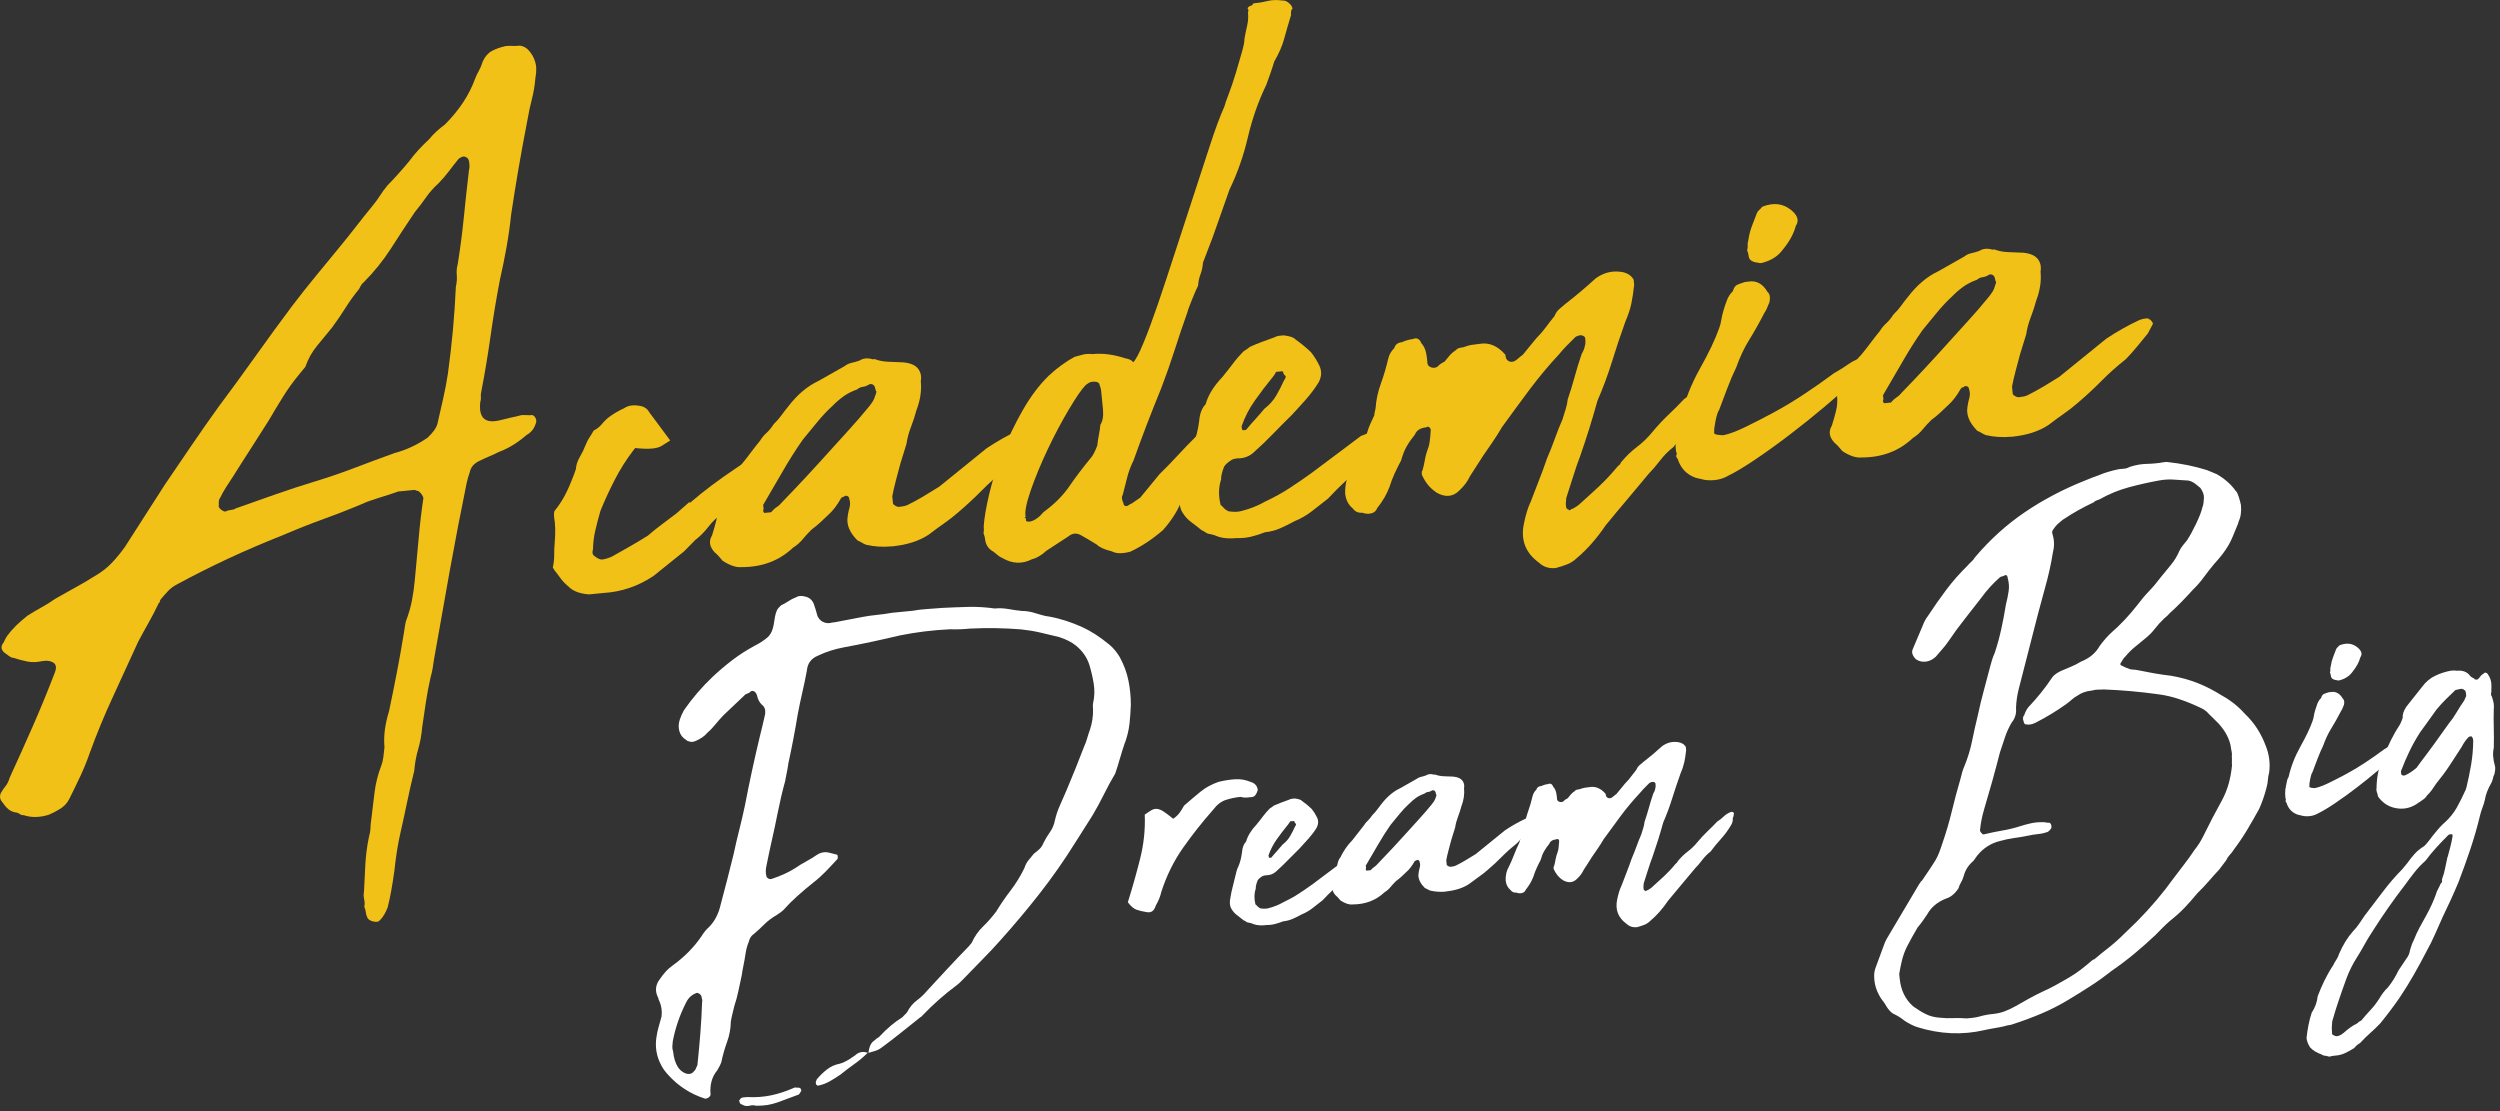
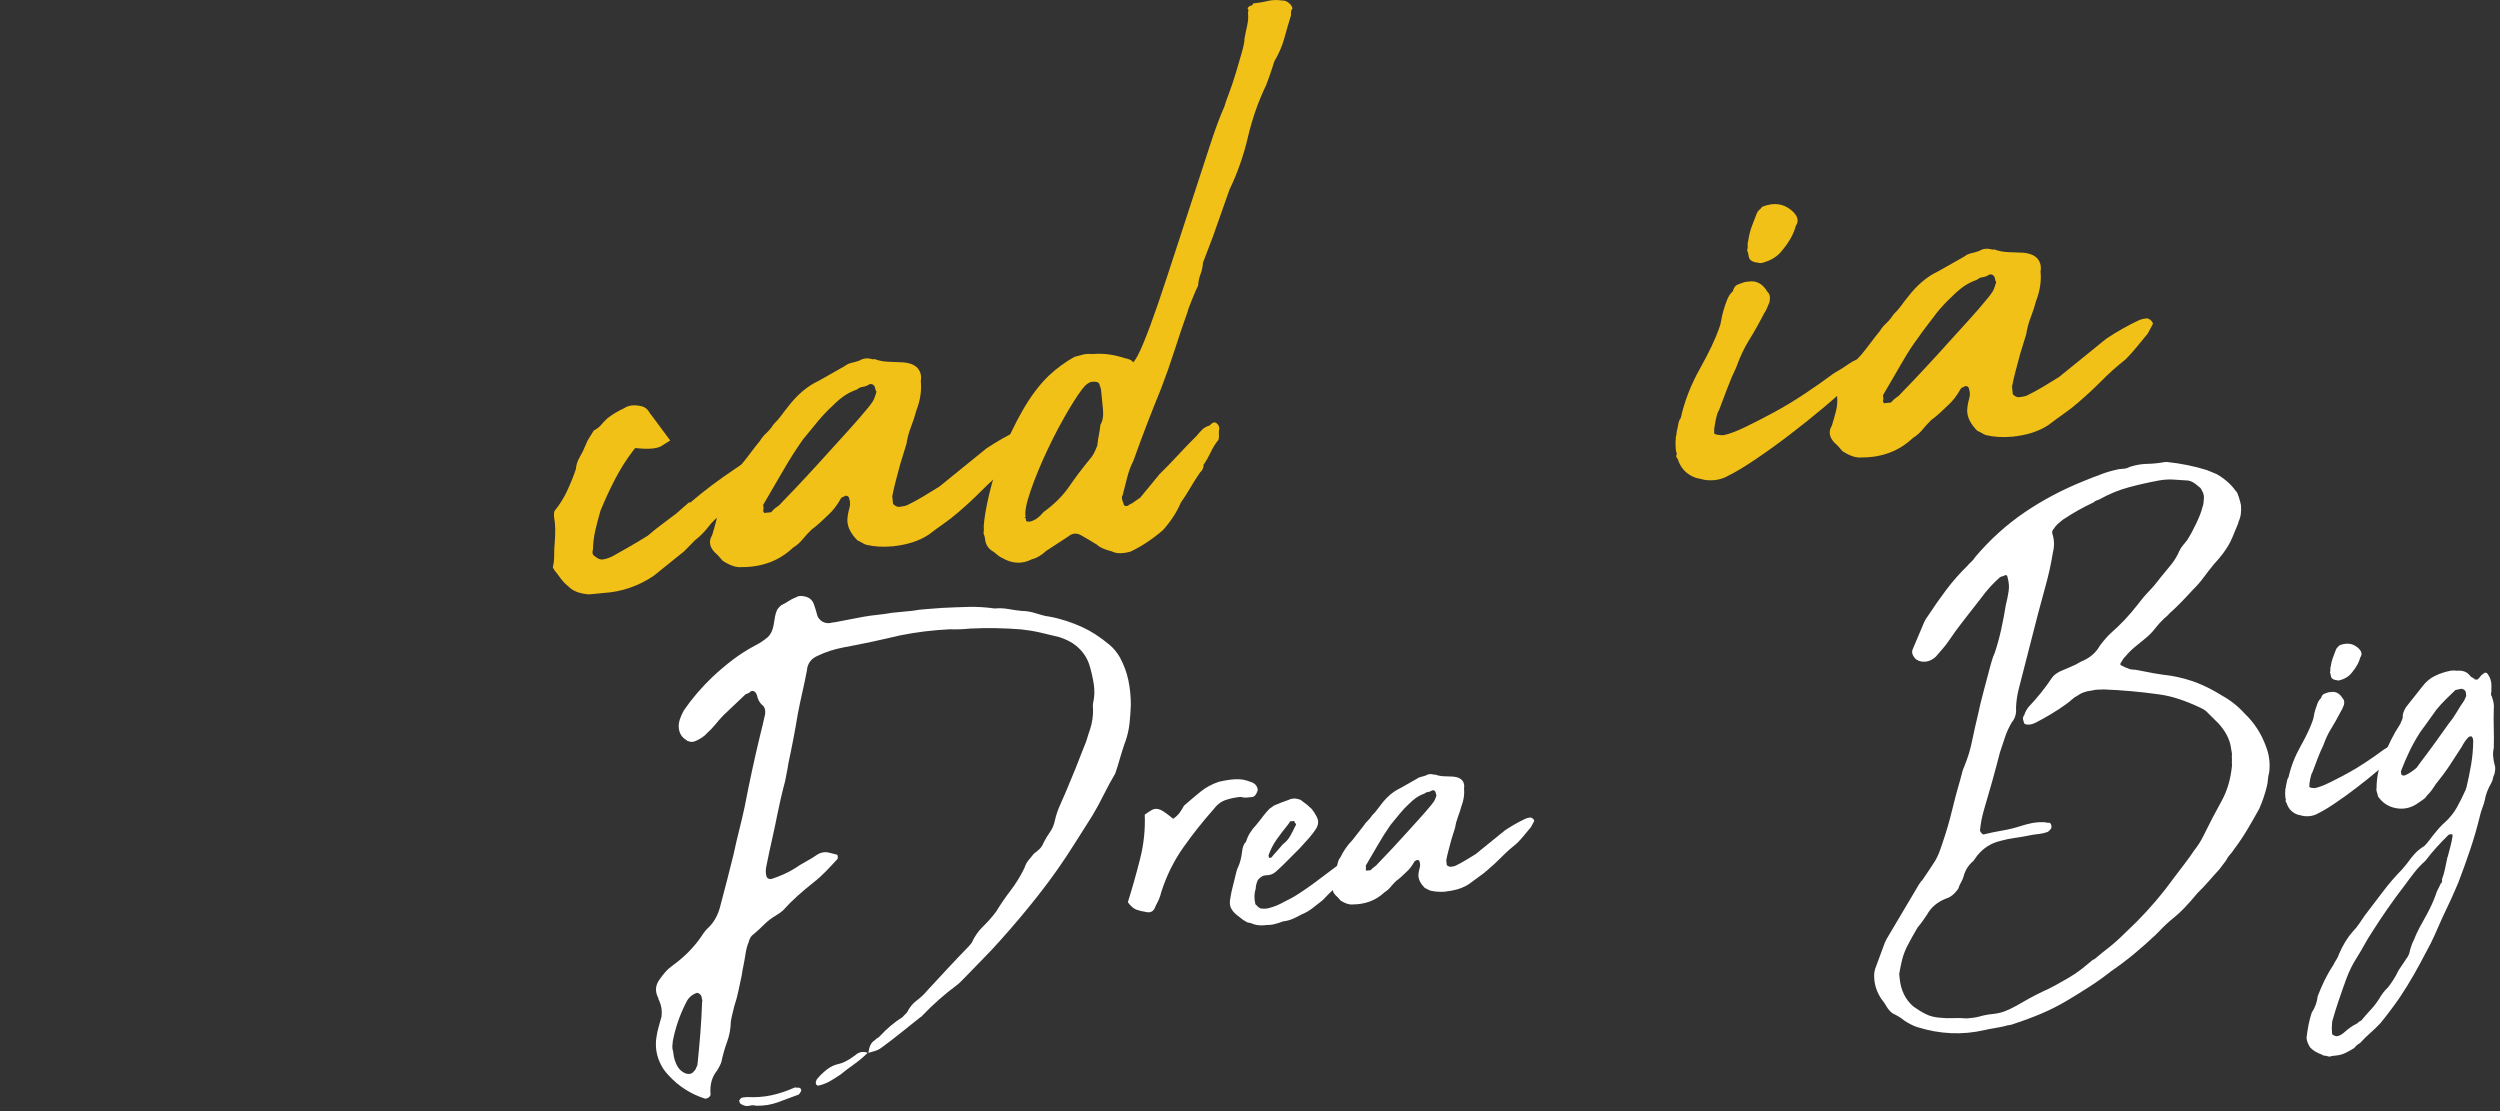
<svg xmlns="http://www.w3.org/2000/svg" width="396" height="176" viewBox="0 0 396 176" fill="none">
  <rect x="0" y="0" width="396" height="176" fill="#333333" stroke="none" />
  <g clip-path="url(#clip0_271_2139)">
-     <path d="M57.715 143.578C57.785 143.248 57.778 142.87 57.683 142.445C57.589 142.02 57.581 141.65 57.652 141.312C57.715 139.793 57.793 138.329 57.872 136.921C57.951 135.512 58.132 134.088 58.423 132.663C58.58 132.105 58.667 131.617 58.682 131.184C58.69 130.751 58.73 130.318 58.801 129.878C58.974 128.351 59.155 126.879 59.336 125.455C59.517 124.031 59.871 122.653 60.382 121.308C60.556 120.859 60.666 120.387 60.729 119.899C60.784 119.411 60.847 118.892 60.902 118.349C60.736 116.641 60.98 114.729 61.634 112.612C62.074 110.519 62.491 108.457 62.885 106.419C63.278 104.388 63.64 102.327 63.979 100.249C64.105 99.376 64.207 98.77 64.286 98.439C64.71 97.322 65.041 96.212 65.254 95.11C65.466 94.009 65.623 92.868 65.726 91.663C65.938 89.484 66.135 87.367 66.316 85.297C66.489 83.235 66.741 81.103 67.064 78.915C67.04 78.703 66.906 78.443 66.662 78.144C66.418 77.845 66.19 77.703 65.978 77.727C65.859 77.632 65.694 77.593 65.482 77.617L63.082 77.853C62.247 78.152 61.437 78.419 60.65 78.655C59.863 78.891 59.052 79.167 58.218 79.458C55.944 80.434 53.685 81.331 51.443 82.141C49.2 82.952 46.941 83.849 44.667 84.825C41.755 85.974 38.914 87.194 36.129 88.492C33.343 89.79 30.62 91.16 27.96 92.608C27.449 92.875 26.992 93.214 26.607 93.631C26.213 94.048 25.828 94.489 25.442 94.961C25.348 95.079 25.3 95.189 25.316 95.299C25.324 95.409 25.277 95.464 25.174 95.472C24.639 96.606 24.096 97.652 23.545 98.628C22.994 99.604 22.444 100.595 21.901 101.618C20.571 104.554 19.241 107.457 17.903 110.338C16.565 113.218 15.345 116.169 14.244 119.191C13.827 120.418 13.323 121.654 12.748 122.897C12.166 124.141 11.56 125.384 10.931 126.635C10.569 127.32 10.026 127.855 9.31 128.249C8.9 128.5 8.389 128.768 7.767 129.043C6.303 129.508 4.958 129.531 3.73 129.114C3.518 129.138 3.352 129.098 3.234 129.004C3.116 128.91 2.943 128.815 2.723 128.729C2.18 128.674 1.731 128.5 1.377 128.217C1.023 127.926 0.724 127.58 0.464 127.17C-0.016 126.683 -0.118 126.147 0.149 125.581C0.425 125.124 0.685 124.747 0.929 124.456C1.165 124.164 1.369 123.739 1.535 123.181C2.778 120.474 3.998 117.766 5.186 115.059C6.374 112.352 7.531 109.551 8.649 106.631C9.176 105.396 8.727 104.735 7.326 104.656L6.689 104.719C5.839 104.908 5.068 104.931 4.352 104.79C3.636 104.648 2.888 104.451 2.109 104.2C1.897 104.223 1.55 104.042 1.086 103.657C0.165 103.098 -2.38782e-05 102.468 0.574 101.768C0.842 101.201 1.023 100.863 1.117 100.745C1.873 99.698 2.959 98.62 4.36 97.518C5.17 97.007 5.934 96.558 6.65 96.165C7.366 95.771 8.074 95.323 8.782 94.827C9.908 94.182 10.954 93.591 11.922 93.064C12.898 92.537 13.89 91.955 14.905 91.317C16.03 90.672 16.959 89.956 17.691 89.185C18.422 88.413 19.123 87.564 19.784 86.635C20.815 85.022 21.861 83.385 22.939 81.716C24.018 80.048 25.064 78.411 26.095 76.798C27.512 74.721 28.92 72.635 30.337 70.558C31.753 68.48 33.17 66.45 34.594 64.475C36.593 61.799 38.545 59.131 40.441 56.463C42.338 53.796 44.289 51.128 46.288 48.452C47.532 46.823 48.775 45.242 50.034 43.715C51.285 42.188 52.584 40.606 53.937 38.962C54.803 37.907 55.645 36.853 56.456 35.806C57.266 34.759 58.108 33.705 58.974 32.65C59.454 32.068 59.855 31.509 60.186 30.998C60.508 30.478 60.917 29.928 61.398 29.345C61.988 28.747 62.57 28.125 63.152 27.472C63.735 26.827 64.317 26.142 64.891 25.442C65.655 24.395 66.67 23.27 67.961 22.066C68.346 21.602 68.732 21.185 69.133 20.823C69.527 20.461 69.975 20.091 70.479 19.721C72.737 17.454 74.335 15.031 75.263 12.457C75.437 12.009 75.633 11.584 75.869 11.182C76.098 10.781 76.294 10.309 76.46 9.75C76.814 8.963 77.302 8.405 77.915 8.074C78.529 7.744 79.261 7.484 80.103 7.295C80.426 7.264 80.772 7.256 81.15 7.271C81.528 7.287 81.929 7.271 82.362 7.232C82.905 7.287 83.393 7.563 83.818 8.058C84.243 8.554 84.534 9.066 84.699 9.593C84.982 10.325 85.022 11.238 84.809 12.332C84.707 13.528 84.526 14.653 84.25 15.7C83.975 16.754 83.739 17.879 83.534 19.083C82.527 24.254 81.669 29.243 80.953 34.059C80.788 35.696 80.552 37.388 80.237 39.143C79.922 40.898 79.576 42.605 79.198 44.258C78.624 47.225 78.136 50.184 77.719 53.135C77.302 56.086 76.814 59.045 76.239 62.011C76.161 62.342 76.137 62.641 76.168 62.908C76.192 63.176 76.168 63.42 76.082 63.648C75.783 66.159 76.798 67.134 79.12 66.584C79.749 66.418 80.331 66.277 80.859 66.166C81.386 66.064 81.968 65.922 82.598 65.757C82.81 65.734 83.078 65.742 83.408 65.757C83.731 65.781 84.054 65.773 84.376 65.742L84.73 66.033C84.982 66.442 85.022 66.812 84.841 67.15C84.597 67.929 84.109 68.519 83.393 68.913C82 70.133 80.528 71.03 78.962 71.612C78.451 71.88 77.931 72.116 77.412 72.328C76.892 72.541 76.381 72.785 75.862 73.044C75.035 73.446 74.555 74.036 74.414 74.807C74.24 75.256 74.083 75.806 73.926 76.475C72.974 81.095 72.084 85.746 71.242 90.404C70.408 95.071 69.574 99.761 68.74 104.483C68.677 104.924 68.606 105.364 68.543 105.797C68.48 106.238 68.362 106.733 68.205 107.284C67.906 108.606 67.654 109.928 67.457 111.243C67.26 112.557 67.064 113.871 66.875 115.185C66.772 116.381 66.568 117.538 66.245 118.648C65.922 119.757 65.71 120.914 65.615 122.11C65.23 123.661 64.868 125.227 64.537 126.824C64.207 128.422 63.853 130.043 63.475 131.703C63.247 132.695 63.05 133.71 62.885 134.757C62.72 135.795 62.578 136.866 62.468 137.952C62.153 140.25 61.799 142.17 61.413 143.72C61.067 144.617 60.65 145.302 60.162 145.782C59.965 146.018 59.627 146.081 59.131 145.963C58.635 145.853 58.313 145.64 58.179 145.325C58.037 145.018 57.959 144.727 57.935 144.46C57.911 144.192 57.825 143.901 57.691 143.594L57.715 143.578ZM37.301 80.544C39.387 79.804 41.496 79.057 43.636 78.309C45.769 77.561 47.886 76.869 49.987 76.231C52.08 75.594 54.166 74.878 56.251 74.083C58.328 73.288 60.406 72.517 62.491 71.769C64.38 71.258 66.135 70.439 67.748 69.314C68.637 68.472 69.157 67.725 69.306 67.056C69.605 65.734 69.912 64.412 70.211 63.082C70.51 61.76 70.762 60.438 70.959 59.123C71.274 56.825 71.533 54.535 71.746 52.253C71.95 49.971 72.108 47.689 72.21 45.415C72.36 44.754 72.407 44.132 72.352 43.542C72.297 42.959 72.352 42.385 72.509 41.826C72.91 39.308 73.233 36.821 73.477 34.374C73.721 31.926 73.989 29.448 74.288 26.937C74.374 26.717 74.39 26.339 74.335 25.796C74.28 25.261 74.091 24.962 73.76 24.883C73.524 24.694 73.154 24.781 72.651 25.151C72.171 25.741 71.667 26.378 71.14 27.079C70.613 27.779 70.062 28.424 69.472 29.023C68.677 29.747 68.024 30.486 67.504 31.234C66.985 31.989 66.387 32.776 65.71 33.595C64.388 35.562 63.121 37.49 61.909 39.387C60.689 41.283 59.249 43.07 57.581 44.746C57.376 44.872 57.14 45.218 56.873 45.785C56.101 46.721 55.385 47.712 54.74 48.743C54.087 49.774 53.379 50.821 52.615 51.86C51.844 52.796 51.049 53.764 50.231 54.764C49.412 55.763 48.791 56.873 48.373 58.1C48.177 58.336 48.012 58.541 47.87 58.714C47.728 58.887 47.555 59.1 47.366 59.328C46.398 60.5 45.548 61.689 44.801 62.893C44.053 64.097 43.313 65.332 42.574 66.591C41.637 68.087 40.701 69.55 39.772 70.99C38.836 72.43 37.899 73.902 36.971 75.389C36.593 75.964 36.215 76.546 35.845 77.121C35.468 77.695 35.153 78.27 34.877 78.836C34.681 79.072 34.618 79.458 34.665 79.993C34.578 80.221 34.681 80.45 34.98 80.693C35.271 80.937 35.523 81.048 35.743 81.024C35.948 80.898 36.207 80.819 36.53 80.788C36.853 80.756 37.112 80.678 37.317 80.552L37.301 80.544Z" fill="#F2C118" />
    <path d="M109.511 79.466C111.502 77.758 113.808 76.027 116.444 74.256C116.948 73.886 117.428 73.595 117.9 73.383C118.365 73.178 118.853 72.942 119.364 72.674C119.75 72.21 119.962 72.187 120.001 72.612C120.356 72.903 120.379 73.17 120.08 73.414C120.088 73.524 120.049 73.69 119.97 73.91C119.789 74.248 119.576 74.595 119.34 74.941C119.104 75.287 118.845 75.633 118.553 75.987C118.254 76.231 117.955 76.507 117.664 76.806C117.373 77.105 117.082 77.428 116.791 77.782C116.523 78.348 116.177 78.97 115.76 79.663C115.343 80.347 114.934 80.874 114.54 81.236C113.635 81.866 112.864 82.59 112.242 83.4C111.62 84.219 110.912 84.935 110.11 85.549L108.347 87.343L103.546 91.207C101.123 92.844 98.455 93.757 95.567 93.93L93.324 94.15C92.018 94.064 91.018 93.725 90.318 93.151C89.736 92.671 89.287 92.23 88.972 91.829C88.665 91.427 88.319 90.979 87.949 90.475C87.831 90.381 87.768 90.278 87.76 90.168C87.642 90.074 87.579 89.972 87.571 89.861C87.721 89.2 87.792 88.547 87.784 87.902C87.784 87.257 87.8 86.659 87.855 86.115C88.004 84.376 87.981 82.976 87.768 81.921C87.729 81.496 87.752 81.166 87.831 80.945C88.602 80.009 89.255 78.97 89.791 77.845C90.326 76.712 90.806 75.539 91.223 74.303C91.262 73.65 91.475 73.013 91.844 72.383C92.214 71.754 92.529 71.101 92.789 70.432C92.962 69.983 93.167 69.59 93.403 69.243C93.639 68.897 93.843 68.551 94.032 68.213C94.544 67.945 94.945 67.638 95.236 67.284C95.527 66.93 95.866 66.576 96.267 66.214C97.07 65.6 97.936 65.08 98.864 64.663C99.572 64.168 100.532 64.073 101.752 64.38C102.201 64.553 102.523 64.789 102.712 65.096C102.901 65.403 103.121 65.702 103.365 66.001L106.159 69.771C105.954 69.897 105.498 70.188 104.79 70.636C104.082 71.085 102.689 71.195 100.619 70.967L100.328 71.321C99.179 72.832 98.203 74.39 97.385 75.98C96.566 77.569 95.811 79.206 95.118 80.89C94.796 82 94.52 83.054 94.292 84.046C94.064 85.037 93.946 86.021 93.93 86.989C93.765 87.548 93.859 87.918 94.198 88.099C94.662 88.484 95.063 88.657 95.386 88.626C95.811 88.587 96.338 88.429 96.96 88.146C97.88 87.626 98.801 87.107 99.722 86.58C100.643 86.06 101.611 85.478 102.626 84.841C103.318 84.235 104.042 83.652 104.798 83.094C105.553 82.535 106.324 81.945 107.135 81.331L109.22 79.505L109.236 79.663L109.543 79.474L109.511 79.466Z" fill="#F2C118" />
    <path d="M141.257 86.54C139.864 86.674 138.51 86.596 137.188 86.289C136.96 86.202 136.74 86.092 136.512 85.95C136.283 85.809 136.055 85.698 135.835 85.612C134.757 84.534 134.222 83.456 134.222 82.37C134.261 81.716 134.363 81.118 134.528 80.56C134.686 80.009 134.694 79.521 134.544 79.104C134.505 78.679 134.269 78.482 133.844 78.529C133.749 78.647 133.647 78.71 133.537 78.718C133.427 78.726 133.324 78.797 133.23 78.907C132.585 80.048 131.916 80.922 131.223 81.528C130.728 82.008 130.287 82.425 129.893 82.787C129.5 83.149 129.043 83.519 128.548 83.888C128.052 84.368 127.595 84.872 127.163 85.399C126.73 85.927 126.21 86.383 125.597 86.769C123.425 88.815 120.718 89.838 117.483 89.83C116.633 89.916 115.626 89.578 114.477 88.831C113.989 88.232 113.564 87.784 113.218 87.501C112.376 86.611 112.234 85.714 112.793 84.793C113.037 84.014 113.265 83.235 113.454 82.464C113.651 81.693 113.706 80.874 113.619 80.025C113.832 78.923 114.091 78.254 114.391 78.01C114.839 77.105 115.303 76.302 115.776 75.61C116.248 74.917 116.822 74.217 117.507 73.501C117.987 72.918 118.467 72.305 118.947 71.659C119.419 71.022 119.899 70.408 120.387 69.818C120.662 69.361 121.001 68.952 121.402 68.59C121.796 68.228 122.181 67.764 122.559 67.182C123.047 66.701 123.464 66.229 123.795 65.765C124.125 65.301 124.487 64.837 124.873 64.364C126.305 62.499 127.902 61.154 129.657 60.335L133.797 57.99C134.096 57.746 134.458 57.573 134.883 57.478C135.3 57.384 135.725 57.266 136.142 57.117C136.748 56.731 137.448 56.668 138.227 56.912L138.55 56.88C139.219 57.14 139.966 57.282 140.777 57.305C141.587 57.337 142.374 57.368 143.13 57.4C144.216 57.51 144.979 57.84 145.412 58.391C145.845 58.942 145.986 59.603 145.853 60.374C146.002 61.87 145.774 63.404 145.168 64.97C144.932 65.859 144.641 66.749 144.294 67.646C143.948 68.543 143.712 69.432 143.586 70.306C143.421 70.865 143.264 71.392 143.098 71.888C142.933 72.391 142.768 72.918 142.61 73.469C142.374 74.359 142.138 75.24 141.902 76.129C141.666 77.018 141.477 77.845 141.336 78.608L141.446 79.733C141.454 79.844 141.572 79.962 141.808 80.103C142.036 80.245 142.256 80.3 142.469 80.284C143.004 80.229 143.429 80.135 143.736 80.001C144.562 79.6 145.404 79.135 146.27 78.624C147.135 78.112 147.977 77.593 148.788 77.081C149.984 76.106 151.235 75.09 152.534 74.044C153.832 73.005 155.084 71.99 156.28 71.006C158.003 69.865 159.734 68.889 161.489 68.071C161.796 67.937 162.166 67.843 162.599 67.803C162.811 67.78 163.032 67.866 163.268 68.063C163.504 68.26 163.63 68.456 163.653 68.669L162.835 70.204C162.26 70.904 161.678 71.612 161.104 72.312C160.529 73.013 159.939 73.666 159.357 74.264C157.956 75.374 156.665 76.523 155.485 77.719C154.304 78.915 153.069 80.056 151.778 81.158C151.078 81.764 150.33 82.354 149.528 82.913C148.717 83.479 147.914 84.069 147.112 84.683C145.593 85.698 143.657 86.312 141.304 86.548L141.257 86.54ZM138.668 61.72C138.605 61.083 138.306 60.784 137.771 60.839C137.361 61.099 136.999 61.24 136.685 61.272C136.362 61.303 136.055 61.445 135.756 61.689C134.922 61.988 134.206 62.35 133.6 62.79C132.994 63.231 132.396 63.743 131.814 64.341C131.019 65.065 130.24 65.899 129.468 66.835C128.697 67.772 127.926 68.716 127.155 69.653C126.022 71.274 124.943 72.974 123.936 74.736C122.921 76.507 121.906 78.254 120.891 79.969L120.954 80.607C120.867 80.835 120.851 80.969 120.914 81.016C120.969 81.063 121.009 81.142 121.017 81.252L122.142 81.142C122.433 80.788 122.724 80.52 123.031 80.324C123.338 80.135 123.629 79.859 123.92 79.505C125.195 78.199 126.462 76.861 127.729 75.492C128.996 74.13 130.216 72.793 131.381 71.494C132.451 70.314 133.498 69.157 134.521 68.031C135.544 66.906 136.535 65.757 137.503 64.585C137.794 64.231 138.03 63.916 138.219 63.625C138.408 63.341 138.581 62.916 138.747 62.358C138.833 62.137 138.849 62.004 138.786 61.948C138.723 61.901 138.691 61.822 138.684 61.712L138.668 61.72Z" fill="#F2C118" />
    <path d="M155.776 84.479C155.855 84.148 155.87 83.77 155.823 83.338C155.91 82.031 156.201 80.339 156.697 78.238C157.192 76.145 157.893 73.941 158.798 71.644C159.703 69.346 160.781 67.111 162.024 64.939C163.268 62.767 164.629 60.965 166.108 59.525C167.391 58.321 168.753 57.329 170.185 56.534C170.712 56.377 171.184 56.251 171.601 56.149C172.018 56.054 172.506 56.038 173.049 56.086C174.655 55.928 176.347 56.141 178.125 56.723C178.896 56.865 179.345 57.085 179.487 57.4C179.88 57.038 180.431 56.015 181.123 54.331C181.824 52.647 182.587 50.577 183.429 48.122C184.263 45.666 185.16 42.967 186.113 40.016C187.065 37.065 188.017 34.146 188.977 31.242C189.929 28.346 190.826 25.615 191.653 23.05C192.479 20.492 193.25 18.422 193.958 16.841C194.029 16.51 194.265 15.841 194.651 14.834C195.037 13.827 195.414 12.709 195.776 11.489C196.138 10.27 196.461 9.16 196.744 8.161C197.02 7.161 197.146 6.5 197.114 6.185C197.256 5.414 197.397 4.698 197.555 4.037C197.704 3.376 197.752 2.723 197.689 2.085C197.681 1.983 197.689 1.873 197.736 1.755C197.775 1.645 197.736 1.487 197.61 1.283C197.799 1.047 197.98 0.921 198.137 0.905C198.295 0.889 198.42 0.771 198.507 0.543C199.357 0.456 200.128 0.331 200.813 0.157C201.497 -0.016 202.277 -0.039 203.15 0.087C203.473 0.055 203.803 0.181 204.157 0.472C204.511 0.763 204.7 1.062 204.732 1.385C204.527 1.511 204.456 1.841 204.504 2.377C204.094 3.714 203.732 4.958 203.418 6.122C203.103 7.287 202.568 8.499 201.836 9.758C201.671 10.317 201.466 10.954 201.214 11.678C200.962 12.402 200.75 12.992 200.577 13.441C199.318 16.046 198.35 18.808 197.665 21.735C196.98 24.663 196.012 27.425 194.753 30.03C194.336 31.258 193.888 32.517 193.423 33.799C192.959 35.09 192.511 36.341 192.093 37.569L190.551 41.606C190.504 42.259 190.378 42.865 190.165 43.424C189.953 43.982 189.819 44.588 189.78 45.242C189.599 45.58 189.292 46.288 188.851 47.358C188.418 48.429 188.159 49.121 188.088 49.452C187.411 51.356 186.742 53.331 186.081 55.393C185.42 57.455 184.704 59.493 183.933 61.508C182.367 65.324 180.903 69.141 179.55 72.934C179.101 73.839 178.755 74.768 178.526 75.704C178.298 76.641 178.062 77.553 177.826 78.443C177.629 78.679 177.677 79.104 177.952 79.725C177.983 80.048 178.157 80.19 178.479 80.158C178.582 80.15 178.715 80.08 178.865 79.962C179.014 79.844 179.14 79.773 179.25 79.765C179.455 79.639 179.683 79.481 179.935 79.293C180.187 79.104 180.415 78.946 180.62 78.82C181.1 78.238 181.603 77.617 182.139 76.971C182.666 76.326 183.169 75.712 183.657 75.122C184.641 74.162 185.593 73.178 186.522 72.171C187.45 71.163 188.45 70.125 189.536 69.047C189.827 68.692 190.118 68.37 190.409 68.071C190.701 67.772 191.11 67.544 191.637 67.386C192.117 66.804 192.55 66.757 192.92 67.26C193.038 67.355 193.109 67.567 193.14 67.882C193.061 68.213 193.046 68.535 193.077 68.858C193.109 69.18 193.077 69.448 192.998 69.676C192.518 70.266 192.117 70.896 191.81 71.573C191.495 72.249 191.11 72.934 190.638 73.627C190.677 74.052 190.504 74.445 190.11 74.815C189.544 75.626 189.024 76.436 188.568 77.231C188.104 78.034 187.592 78.836 187.026 79.647C186.412 81.111 185.475 82.551 184.216 83.967C182.524 85.423 180.801 86.564 179.054 87.382C177.795 87.721 176.819 87.713 176.134 87.343C174.914 87.036 174.127 86.674 173.765 86.281C173.309 86.005 172.845 85.722 172.388 85.447C171.932 85.171 171.531 84.943 171.184 84.754C170.5 84.392 169.862 84.455 169.264 84.943C168.658 85.329 168.068 85.706 167.517 86.084C166.958 86.462 166.376 86.84 165.77 87.225C164.975 87.949 164.212 88.406 163.472 88.579C161.93 89.374 160.364 89.318 158.766 88.39C158.546 88.303 158.318 88.169 158.082 87.973C157.846 87.784 157.617 87.587 157.381 87.398C156.697 87.036 156.272 86.485 156.091 85.746C156.051 85.321 155.957 84.896 155.807 84.479H155.776ZM174.434 61.948C174.403 61.626 174.316 61.311 174.183 61.004C174.143 60.579 173.742 60.398 172.994 60.469C172.672 60.5 172.317 60.697 171.916 61.059C171.326 61.657 170.452 62.932 169.296 64.876C168.139 66.828 167.021 68.929 165.951 71.187C164.881 73.454 163.984 75.61 163.268 77.679C162.551 79.749 162.284 81.15 162.465 81.882C162.355 81.89 162.308 81.929 162.315 81.976C162.315 82.031 162.378 82.055 162.481 82.039L162.528 82.519C162.646 82.614 162.866 82.645 163.181 82.614C163.921 82.433 164.621 81.937 165.298 81.111C167.006 79.867 168.359 78.522 169.351 77.073C170.342 75.626 171.507 74.083 172.86 72.446C173.152 72.092 173.466 71.47 173.813 70.573C173.868 70.03 173.946 69.48 174.057 68.929C174.167 68.378 174.246 67.835 174.301 67.284C174.67 66.709 174.812 65.883 174.71 64.821L174.505 62.735L174.426 61.933L174.434 61.948Z" fill="#F2C118" />
-     <path d="M195.965 85.226C194.785 85.344 193.809 85.273 193.03 85.029C192.802 84.943 192.581 84.856 192.361 84.77C192.133 84.683 191.802 84.612 191.369 84.542C191.149 84.455 190.976 84.368 190.858 84.266C190.74 84.172 190.575 84.077 190.346 83.991C189.764 83.511 189.205 83.078 188.686 82.7C188.167 82.322 187.71 81.827 187.325 81.213C186.813 80.402 186.719 79.387 187.025 78.167C187.159 77.294 187.34 76.412 187.576 75.523C187.812 74.642 188.041 73.698 188.269 72.706C188.348 72.375 188.442 71.99 188.56 71.549C188.678 71.109 188.828 70.715 189.009 70.369C189.449 69.354 189.764 68.142 189.945 66.717C190.039 65.521 190.386 64.624 190.976 64.026C191.369 62.586 192.259 61.154 193.628 59.721C194.202 59.021 194.753 58.313 195.281 57.62C195.8 56.92 196.359 56.275 196.949 55.676C197.35 55.425 197.704 55.173 198.011 54.929C198.633 54.653 199.223 54.402 199.798 54.189C200.372 53.969 201.072 53.717 201.907 53.418C202.111 53.292 202.347 53.213 202.615 53.19C202.882 53.166 203.119 53.142 203.339 53.119C204.323 53.237 204.936 53.449 205.18 53.748C206.109 54.41 206.927 55.086 207.643 55.771C208.131 56.369 208.58 57.085 208.981 57.904C209.383 58.73 209.359 59.595 208.91 60.5C208.352 61.421 207.683 62.318 206.912 63.208C206.133 64.089 205.353 64.954 204.574 65.781C203.591 66.741 202.607 67.725 201.631 68.74C200.648 69.755 199.617 70.746 198.523 71.714C197.83 72.32 196.996 72.619 196.02 72.604C195.595 72.643 195.281 72.73 195.076 72.856C194.47 73.241 194.069 73.603 193.888 73.942C193.541 74.839 193.392 75.5 193.431 75.925C193.014 77.152 192.983 78.506 193.345 79.977C193.581 80.174 193.754 80.339 193.88 80.489C193.998 80.638 194.234 80.804 194.572 80.985C195.446 81.118 196.146 81.103 196.673 80.937C198.043 80.591 199.286 80.088 200.411 79.442C201.852 78.765 203.158 78.041 204.323 77.278C205.487 76.515 206.676 75.704 207.887 74.823C209.194 73.831 210.469 72.871 211.728 71.943C212.987 71.014 214.262 70.054 215.568 69.062C216.19 68.787 216.662 68.63 216.977 68.598C217.276 68.354 217.622 68.346 218.023 68.575C218.425 68.803 218.582 69.031 218.495 69.259C218.322 70.786 217.653 72.202 216.481 73.501C215.363 74.256 214.293 75.122 213.254 76.082C212.216 77.05 211.256 78.002 210.382 78.954C209.579 79.576 208.753 80.221 207.903 80.898C207.053 81.575 206.109 82.126 205.07 82.551C204.354 82.944 203.606 83.314 202.835 83.66C202.064 84.007 201.246 84.219 200.388 84.305C199.664 84.597 198.924 84.825 198.192 85.006C197.453 85.187 196.705 85.258 195.949 85.226H195.965ZM203.646 59.564C203.41 59.375 203.284 59.194 203.268 59.037C203.252 58.879 203.189 58.801 203.087 58.809L202.127 58.903C202.04 59.131 201.852 59.414 201.568 59.769C200.6 60.941 199.672 62.169 198.775 63.436C197.87 64.711 197.169 66.072 196.666 67.528C196.705 67.953 196.784 68.165 196.886 68.15L197.366 68.102C197.846 67.52 198.334 66.953 198.822 66.426C199.31 65.891 199.79 65.332 200.278 64.75C201.08 64.136 201.71 63.42 202.174 62.625C202.631 61.83 203.04 61.028 203.394 60.241C203.583 60.005 203.669 59.784 203.654 59.572L203.646 59.564Z" fill="#F2C118" />
-     <path d="M213.074 78.215C213.042 76.814 213.31 75.657 213.868 74.736C214.317 73.831 214.758 72.816 215.19 71.699C215.623 70.581 216.064 69.566 216.512 68.661C216.678 68.102 216.843 67.63 217.016 67.237C217.189 66.843 217.417 66.363 217.685 65.797C217.677 65.694 217.74 65.309 217.898 64.64C217.984 63.333 218.26 62.043 218.732 60.76C219.196 59.477 219.582 58.171 219.888 56.849C220.038 56.188 220.361 55.621 220.856 55.133C221.014 54.583 221.415 54.268 222.06 54.205C222.682 53.929 223.257 53.764 223.792 53.709C224.413 53.434 224.862 53.662 225.153 54.386C225.633 54.882 225.924 55.661 226.027 56.731L226.105 57.534C226.137 57.856 226.349 58.077 226.735 58.203C227.121 58.328 227.467 58.266 227.766 58.022C227.955 57.785 228.309 57.541 228.828 57.274C229.017 57.038 229.261 56.747 229.552 56.393C229.843 56.038 230.19 55.739 230.599 55.48C230.788 55.244 231.047 55.11 231.37 55.078C231.693 55.047 232.007 54.96 232.314 54.827C232.731 54.677 233.424 54.559 234.384 54.465C235.871 54.213 237.217 54.779 238.437 56.172C238.468 56.495 238.547 56.755 238.673 56.959C239.035 57.353 239.476 57.423 239.987 57.156C240.192 57.03 240.388 56.873 240.585 56.692C240.782 56.511 240.979 56.353 241.183 56.227L243.347 53.591C243.938 52.993 244.441 52.411 244.874 51.82C245.299 51.238 245.755 50.656 246.235 50.066C246.409 49.617 246.668 49.239 247.015 48.94C247.361 48.641 247.683 48.366 247.982 48.114C248.785 47.5 249.58 46.855 250.383 46.178C251.177 45.509 251.972 44.809 252.767 44.085C253.979 43.211 255.293 42.865 256.71 43.054C257.693 43.172 258.378 43.597 258.771 44.305L258.85 45.108C258.74 46.202 258.59 47.185 258.409 48.059C258.228 48.94 257.914 49.885 257.473 50.9C256.71 53.024 256.001 55.141 255.348 57.258C254.687 59.375 253.924 61.445 253.042 63.467C252.641 64.907 252.216 66.355 251.768 67.795C251.319 69.243 250.839 70.691 250.335 72.139C249.903 73.265 249.525 74.359 249.202 75.429C248.872 76.499 248.502 77.664 248.085 78.915C248.093 79.025 248.085 79.19 248.053 79.411C248.022 79.639 248.014 79.859 248.038 80.072C248.077 80.505 248.203 80.701 248.423 80.686C248.549 80.89 248.706 80.874 248.903 80.638C249.116 80.615 249.47 80.418 249.981 80.048C251.075 79.08 252.138 78.112 253.176 77.144C254.215 76.176 255.214 75.114 256.182 73.942C256.277 73.823 256.379 73.737 256.481 73.674C256.584 73.611 256.678 73.469 256.765 73.241C257.536 72.305 258.37 71.494 259.275 70.809C260.18 70.133 261.014 69.322 261.785 68.378C262.557 67.441 263.383 66.552 264.272 65.71C265.161 64.868 265.996 64.034 266.775 63.2C267.381 62.814 267.932 62.389 268.427 61.909C268.915 61.429 269.529 61.051 270.253 60.76L270.576 60.729C271.024 60.902 271.15 61.106 270.961 61.335C270.985 61.547 270.969 61.712 270.93 61.822C270.883 61.933 270.82 62.106 270.733 62.326C270.796 62.964 270.639 63.577 270.261 64.152C269.521 65.411 268.663 66.576 267.688 67.638C266.712 68.7 265.846 69.763 265.083 70.802C264.28 71.423 263.572 72.139 262.95 72.95C262.328 73.768 261.723 74.469 261.132 75.067C259.975 76.475 258.842 77.829 257.733 79.135C256.615 80.442 255.49 81.803 254.333 83.219C252.917 85.297 251.414 87.013 249.824 88.35C249.328 88.831 248.801 89.177 248.226 89.397C247.652 89.617 247.054 89.814 246.424 89.979C245.354 90.082 244.465 89.798 243.749 89.106C241.655 87.587 240.868 85.565 241.372 83.031C241.655 81.575 242.025 80.379 242.474 79.45C242.899 78.309 243.332 77.192 243.764 76.106C244.197 75.02 244.622 73.863 245.039 72.635C245.48 71.62 245.889 70.589 246.275 69.519C246.653 68.456 247.062 67.418 247.51 66.403C247.668 65.852 247.833 65.317 247.998 64.821C248.163 64.317 248.274 63.798 248.329 63.255C248.746 62.027 249.116 60.831 249.43 59.666C249.745 58.502 250.115 57.305 250.532 56.078C250.808 55.621 250.981 55.173 251.052 54.732C251.138 54.512 251.154 54.134 251.099 53.591C251.075 53.379 250.926 53.229 250.65 53.15C250.375 53.072 250.131 53.095 249.926 53.221C249.714 53.245 249.509 53.371 249.32 53.607C248.824 54.087 248.407 54.504 248.069 54.858C247.723 55.212 247.361 55.629 246.975 56.093C245.315 57.872 243.749 59.753 242.269 61.728C240.79 63.711 239.342 65.678 237.917 67.654C237.453 68.456 236.965 69.228 236.446 69.983C235.926 70.739 235.431 71.455 234.958 72.147C234.581 72.722 234.235 73.272 233.904 73.784C233.573 74.303 233.227 74.846 232.849 75.421C232.495 76.216 231.921 76.979 231.134 77.719C230.15 78.695 228.978 78.813 227.608 78.065C227.026 77.679 226.562 77.262 226.192 76.806C225.822 76.35 225.499 75.814 225.224 75.193C225.185 74.768 225.216 74.547 225.318 74.54C225.476 73.989 225.61 73.406 225.712 72.8C225.814 72.202 225.995 71.557 226.255 70.888C226.428 70.439 226.546 69.511 226.633 68.102C226.609 67.89 226.515 67.74 226.349 67.646C226.176 67.559 226.042 67.567 225.948 67.685C224.988 67.78 224.374 68.165 224.122 68.834C223.642 69.424 223.209 70.03 222.847 70.66C222.478 71.289 222.178 72.045 221.935 72.934C221.573 73.619 221.234 74.296 220.919 74.972C220.605 75.649 220.329 76.381 220.085 77.16C219.652 78.301 219.007 79.411 218.149 80.481C217.976 80.937 217.654 81.221 217.181 81.323C216.709 81.425 216.245 81.386 215.796 81.213C215.159 81.276 214.647 81.048 214.278 80.536C213.569 79.946 213.176 79.159 213.074 78.175V78.215Z" fill="#F2C118" />
    <path d="M265.523 68.708C265.673 68.047 265.783 67.528 265.846 67.142C265.917 66.757 266.043 66.45 266.232 66.214C266.822 63.569 267.829 60.965 269.269 58.391C270.709 55.826 271.717 53.701 272.299 52.025C272.472 51.576 272.59 51.136 272.653 50.695C272.716 50.262 272.826 49.767 272.992 49.208C273.149 48.657 273.338 48.098 273.558 47.532C273.771 46.973 274.078 46.508 274.471 46.147C274.628 45.596 274.864 45.249 275.179 45.108C275.486 44.974 275.903 44.825 276.431 44.659L276.911 44.612C278.185 44.384 279.208 44.927 279.98 46.249C280.334 46.54 280.436 47.067 280.294 47.839C279.948 48.736 279.681 49.302 279.492 49.538C278.673 51.128 277.871 52.552 277.084 53.819C276.289 55.086 275.596 56.55 275.006 58.226C274.558 59.131 274.07 60.257 273.566 61.602C273.062 62.948 272.63 64.065 272.299 64.962C272.11 65.198 271.929 65.757 271.748 66.631C271.567 67.512 271.496 68.11 271.528 68.433C271.441 68.661 271.614 68.803 272.047 68.866C272.472 68.929 272.795 68.952 273.007 68.936C273.944 68.74 275.108 68.299 276.501 67.622C277.894 66.945 279.382 66.182 280.971 65.324C282.561 64.467 284.158 63.507 285.779 62.428C287.401 61.358 288.967 60.257 290.47 59.139C291.39 58.62 292.201 58.108 292.909 57.605C293.61 57.109 294.444 56.755 295.396 56.55C295.616 56.636 295.75 56.896 295.797 57.321L295.844 57.801C295.577 58.368 295.191 58.864 294.696 59.288C294.2 59.714 293.704 60.17 293.208 60.65C292.122 61.728 290.714 62.995 288.974 64.459C287.227 65.922 285.433 67.371 283.576 68.787C281.719 70.211 279.909 71.518 278.138 72.714C276.368 73.91 274.92 74.784 273.802 75.326C272.7 75.972 271.449 76.2 270.056 76.019L268.593 75.681C267.168 75.169 266.224 74.185 265.76 72.722C265.516 72.423 265.445 72.21 265.539 72.1C265.634 71.982 265.618 71.769 265.476 71.463C265.39 70.613 265.382 69.96 265.445 69.527C265.421 69.314 265.46 69.094 265.539 68.874C265.626 68.653 265.618 68.598 265.523 68.716V68.708ZM276.745 39.623C276.832 39.402 276.863 39.151 276.832 38.883C276.808 38.615 276.832 38.371 276.918 38.143C277.044 37.27 277.241 36.491 277.501 35.822C277.76 35.153 278.012 34.476 278.272 33.807C278.359 33.587 278.477 33.414 278.626 33.288C278.776 33.17 278.949 32.989 279.138 32.753C280.9 32.044 282.427 32.218 283.718 33.272C284.772 34.138 285.016 34.98 284.449 35.79C284.135 37.01 283.45 38.261 282.388 39.552C281.624 40.599 280.507 41.299 279.035 41.661C278.823 41.684 278.658 41.677 278.547 41.63C278.437 41.59 278.327 41.566 278.217 41.582C277.446 41.441 277.036 41.11 276.989 40.567C276.958 40.244 276.871 39.93 276.737 39.623H276.745Z" fill="#F2C118" />
-     <path d="M318.634 69.173C317.241 69.306 315.888 69.228 314.566 68.921C314.338 68.834 314.117 68.724 313.889 68.582C313.661 68.441 313.433 68.331 313.212 68.244C312.134 67.166 311.599 66.088 311.599 65.002C311.638 64.349 311.741 63.751 311.906 63.192C312.063 62.641 312.071 62.153 311.922 61.736C311.882 61.311 311.646 61.114 311.221 61.161C311.127 61.279 311.025 61.342 310.914 61.35C310.804 61.358 310.702 61.429 310.608 61.539C309.962 62.68 309.293 63.554 308.601 64.16C308.105 64.64 307.664 65.057 307.271 65.419C306.877 65.781 306.429 66.151 305.925 66.52C305.429 67.001 304.973 67.504 304.54 68.031C304.107 68.559 303.588 69.015 302.974 69.401C300.802 71.447 298.095 72.47 294.861 72.462C294.011 72.549 293.004 72.218 291.847 71.463C291.359 70.865 290.934 70.416 290.588 70.133C289.746 69.243 289.604 68.346 290.163 67.425C290.407 66.647 290.635 65.867 290.824 65.096C291.02 64.325 291.076 63.507 290.989 62.657C291.201 61.555 291.461 60.886 291.76 60.642C292.209 59.737 292.673 58.934 293.145 58.242C293.617 57.549 294.192 56.849 294.876 56.133C295.357 55.55 295.837 54.937 296.317 54.291C296.789 53.654 297.269 53.04 297.757 52.45C298.032 51.993 298.371 51.584 298.772 51.222C299.165 50.86 299.551 50.396 299.929 49.814C300.417 49.334 300.834 48.861 301.164 48.397C301.495 47.933 301.857 47.469 302.242 46.996C303.675 45.131 305.272 43.786 307.027 42.967L311.166 40.622C311.465 40.378 311.827 40.205 312.252 40.111C312.669 40.016 313.094 39.898 313.511 39.749C314.117 39.363 314.818 39.3 315.597 39.544L315.919 39.513C316.588 39.772 317.336 39.914 318.146 39.938C318.957 39.969 319.744 40.001 320.499 40.032C321.585 40.142 322.349 40.473 322.782 41.023C323.214 41.574 323.356 42.235 323.222 43.007C323.372 44.502 323.136 46.036 322.538 47.602C322.302 48.492 322.01 49.381 321.664 50.278C321.318 51.175 321.082 52.064 320.956 52.938C320.791 53.497 320.633 54.024 320.468 54.52C320.303 55.023 320.137 55.55 319.98 56.101C319.744 56.991 319.508 57.872 319.272 58.761C319.036 59.651 318.847 60.477 318.705 61.24L318.815 62.365C318.823 62.476 318.941 62.594 319.177 62.735C319.406 62.877 319.626 62.932 319.838 62.916C320.374 62.861 320.791 62.767 321.105 62.633C321.924 62.232 322.774 61.767 323.639 61.256C324.505 60.744 325.347 60.225 326.158 59.714C327.354 58.738 328.605 57.722 329.903 56.676C331.202 55.637 332.453 54.622 333.649 53.638C335.373 52.497 337.104 51.521 338.859 50.703C339.166 50.569 339.536 50.475 339.968 50.435C340.181 50.412 340.401 50.498 340.637 50.695C340.873 50.892 340.999 51.089 341.023 51.301L340.205 52.836C339.63 53.536 339.048 54.244 338.473 54.945C337.899 55.645 337.309 56.298 336.726 56.896C335.326 58.006 334.035 59.155 332.854 60.351C331.674 61.547 330.439 62.688 329.148 63.79C328.455 64.396 327.7 64.986 326.897 65.545C326.087 66.111 325.284 66.701 324.481 67.315C322.963 68.331 321.027 68.944 318.682 69.18L318.634 69.173ZM316.045 44.352C315.982 43.715 315.683 43.416 315.148 43.471C314.739 43.731 314.377 43.872 314.062 43.904C313.74 43.935 313.433 44.077 313.134 44.321C312.299 44.62 311.583 44.99 310.977 45.422C310.371 45.863 309.773 46.375 309.191 46.973C308.396 47.697 307.617 48.531 306.846 49.467C306.075 50.404 305.304 51.348 304.532 52.285C303.399 53.906 302.321 55.606 301.314 57.368C300.299 59.139 299.283 60.886 298.268 62.602L298.331 63.239C298.245 63.467 298.229 63.601 298.292 63.648C298.347 63.695 298.386 63.774 298.394 63.876L299.519 63.766C299.811 63.412 300.11 63.145 300.409 62.948C300.716 62.759 301.007 62.483 301.298 62.129C302.573 60.823 303.84 59.485 305.107 58.116C306.374 56.755 307.594 55.417 308.758 54.118C309.828 52.938 310.875 51.781 311.898 50.656C312.921 49.53 313.913 48.381 314.873 47.209C315.164 46.855 315.4 46.54 315.589 46.249C315.778 45.965 315.951 45.541 316.108 44.982C316.195 44.761 316.211 44.62 316.148 44.573C316.085 44.525 316.053 44.447 316.045 44.337V44.352Z" fill="#F2C118" />
+     <path d="M318.634 69.173C317.241 69.306 315.888 69.228 314.566 68.921C314.338 68.834 314.117 68.724 313.889 68.582C313.661 68.441 313.433 68.331 313.212 68.244C312.134 67.166 311.599 66.088 311.599 65.002C311.638 64.349 311.741 63.751 311.906 63.192C312.063 62.641 312.071 62.153 311.922 61.736C311.882 61.311 311.646 61.114 311.221 61.161C311.127 61.279 311.025 61.342 310.914 61.35C310.804 61.358 310.702 61.429 310.608 61.539C309.962 62.68 309.293 63.554 308.601 64.16C308.105 64.64 307.664 65.057 307.271 65.419C306.877 65.781 306.429 66.151 305.925 66.52C305.429 67.001 304.973 67.504 304.54 68.031C304.107 68.559 303.588 69.015 302.974 69.401C300.802 71.447 298.095 72.47 294.861 72.462C294.011 72.549 293.004 72.218 291.847 71.463C291.359 70.865 290.934 70.416 290.588 70.133C289.746 69.243 289.604 68.346 290.163 67.425C290.407 66.647 290.635 65.867 290.824 65.096C291.02 64.325 291.076 63.507 290.989 62.657C291.201 61.555 291.461 60.886 291.76 60.642C292.209 59.737 292.673 58.934 293.145 58.242C293.617 57.549 294.192 56.849 294.876 56.133C295.357 55.55 295.837 54.937 296.317 54.291C296.789 53.654 297.269 53.04 297.757 52.45C298.032 51.993 298.371 51.584 298.772 51.222C299.165 50.86 299.551 50.396 299.929 49.814C300.417 49.334 300.834 48.861 301.164 48.397C301.495 47.933 301.857 47.469 302.242 46.996C303.675 45.131 305.272 43.786 307.027 42.967L311.166 40.622C311.465 40.378 311.827 40.205 312.252 40.111C312.669 40.016 313.094 39.898 313.511 39.749C314.117 39.363 314.818 39.3 315.597 39.544L315.919 39.513C316.588 39.772 317.336 39.914 318.146 39.938C318.957 39.969 319.744 40.001 320.499 40.032C321.585 40.142 322.349 40.473 322.782 41.023C323.214 41.574 323.356 42.235 323.222 43.007C323.372 44.502 323.136 46.036 322.538 47.602C322.302 48.492 322.01 49.381 321.664 50.278C321.318 51.175 321.082 52.064 320.956 52.938C320.791 53.497 320.633 54.024 320.468 54.52C320.303 55.023 320.137 55.55 319.98 56.101C319.744 56.991 319.508 57.872 319.272 58.761C319.036 59.651 318.847 60.477 318.705 61.24L318.815 62.365C318.823 62.476 318.941 62.594 319.177 62.735C319.406 62.877 319.626 62.932 319.838 62.916C320.374 62.861 320.791 62.767 321.105 62.633C321.924 62.232 322.774 61.767 323.639 61.256C324.505 60.744 325.347 60.225 326.158 59.714C327.354 58.738 328.605 57.722 329.903 56.676C331.202 55.637 332.453 54.622 333.649 53.638C335.373 52.497 337.104 51.521 338.859 50.703C339.166 50.569 339.536 50.475 339.968 50.435C340.181 50.412 340.401 50.498 340.637 50.695C340.873 50.892 340.999 51.089 341.023 51.301L340.205 52.836C339.63 53.536 339.048 54.244 338.473 54.945C337.899 55.645 337.309 56.298 336.726 56.896C335.326 58.006 334.035 59.155 332.854 60.351C331.674 61.547 330.439 62.688 329.148 63.79C328.455 64.396 327.7 64.986 326.897 65.545C326.087 66.111 325.284 66.701 324.481 67.315C322.963 68.331 321.027 68.944 318.682 69.18L318.634 69.173ZM316.045 44.352C315.982 43.715 315.683 43.416 315.148 43.471C314.739 43.731 314.377 43.872 314.062 43.904C313.74 43.935 313.433 44.077 313.134 44.321C312.299 44.62 311.583 44.99 310.977 45.422C310.371 45.863 309.773 46.375 309.191 46.973C308.396 47.697 307.617 48.531 306.846 49.467C303.399 53.906 302.321 55.606 301.314 57.368C300.299 59.139 299.283 60.886 298.268 62.602L298.331 63.239C298.245 63.467 298.229 63.601 298.292 63.648C298.347 63.695 298.386 63.774 298.394 63.876L299.519 63.766C299.811 63.412 300.11 63.145 300.409 62.948C300.716 62.759 301.007 62.483 301.298 62.129C302.573 60.823 303.84 59.485 305.107 58.116C306.374 56.755 307.594 55.417 308.758 54.118C309.828 52.938 310.875 51.781 311.898 50.656C312.921 49.53 313.913 48.381 314.873 47.209C315.164 46.855 315.4 46.54 315.589 46.249C315.778 45.965 315.951 45.541 316.108 44.982C316.195 44.761 316.211 44.62 316.148 44.573C316.085 44.525 316.053 44.447 316.045 44.337V44.352Z" fill="#F2C118" />
  </g>
  <g clip-path="url(#clip1_271_2139)">
    <path d="M177.362 104.074C178.023 105.286 178.479 106.521 178.739 107.78C178.999 109.031 179.125 110.338 179.125 111.683C179.085 112.699 179.014 113.682 178.912 114.634C178.802 115.587 178.59 116.515 178.275 117.42L178.117 117.837C177.858 118.609 177.614 119.388 177.385 120.182C177.157 120.977 176.913 121.764 176.654 122.527C176.016 123.598 175.418 124.699 174.859 125.833C174.301 126.966 173.695 128.068 173.065 129.138C172.593 129.862 172.129 130.594 171.664 131.349C171.2 132.105 170.736 132.836 170.264 133.56C168.517 136.354 166.644 139.03 164.637 141.587C162.63 144.145 160.568 146.6 158.444 148.961C157.594 149.921 156.712 150.865 155.792 151.794C154.871 152.73 153.99 153.635 153.132 154.533C152.825 154.832 152.549 155.115 152.306 155.375C152.062 155.634 151.786 155.878 151.471 156.114C150.527 156.815 149.606 157.562 148.709 158.357C147.812 159.152 146.931 159.994 146.081 160.891C145.963 161.041 145.868 161.111 145.797 161.119C144.735 161.961 143.704 162.788 142.705 163.59C141.705 164.393 140.674 165.188 139.604 165.967C139.289 166.203 138.951 166.368 138.597 166.471C138.235 166.573 137.889 166.675 137.566 166.777C137.668 165.754 138.007 165.086 138.581 164.763C138.699 164.613 138.841 164.503 139.006 164.417C139.164 164.338 139.305 164.22 139.423 164.07C139.974 163.48 140.541 162.937 141.131 162.441C141.721 161.946 142.335 161.497 142.972 161.104C143.09 160.954 143.216 160.828 143.334 160.718C143.46 160.608 143.578 160.474 143.696 160.325C144.09 159.545 144.601 158.924 145.231 158.459C145.86 157.995 146.411 157.468 146.891 156.886C147.985 155.705 149.071 154.533 150.134 153.384C151.196 152.235 152.313 151.07 153.478 149.874L153.927 149.323C154.367 148.339 154.958 147.489 155.697 146.773C156.437 146.065 157.13 145.27 157.791 144.397C158.483 143.256 159.254 142.13 160.088 141.044C160.923 139.95 161.647 138.77 162.268 137.495C162.426 137.007 162.638 136.598 162.906 136.275C163.173 135.945 163.464 135.599 163.763 135.229C164.078 134.993 164.377 134.749 164.653 134.489C164.928 134.229 165.148 133.883 165.314 133.466C165.597 132.899 165.928 132.349 166.313 131.806C166.699 131.263 166.958 130.649 167.092 129.964C167.281 129.138 167.541 128.359 167.871 127.619C168.202 126.879 168.532 126.124 168.863 125.353C169.847 123.031 170.799 120.686 171.704 118.309C171.924 117.822 172.097 117.349 172.223 116.893C172.349 116.444 172.491 116.012 172.648 115.587C173.01 114.477 173.175 113.383 173.136 112.305C173.097 111.904 173.097 111.605 173.144 111.392C173.38 110.361 173.411 109.33 173.246 108.3C173.081 107.276 172.845 106.269 172.546 105.286C172.16 104.113 171.46 103.106 170.429 102.264C169.768 101.721 168.886 101.272 167.769 100.91C166.801 100.666 165.802 100.43 164.771 100.194C163.74 99.958 162.709 99.793 161.694 99.69C159.05 99.478 156.382 99.439 153.706 99.564C153.171 99.62 152.636 99.651 152.101 99.675C151.566 99.698 151.023 99.698 150.488 99.675C149.142 99.737 147.812 99.856 146.482 100.013C145.152 100.178 143.822 100.391 142.508 100.658C141.06 101.005 139.612 101.327 138.164 101.642C136.716 101.957 135.229 102.248 133.71 102.531C132.191 102.815 130.814 103.255 129.594 103.845C128.493 104.294 127.894 105.089 127.808 106.246C127.588 107.41 127.344 108.559 127.084 109.7C126.824 110.833 126.58 111.99 126.36 113.155C126.147 114.453 125.919 115.744 125.675 117.011C125.431 118.286 125.172 119.569 124.888 120.875C124.81 121.426 124.723 121.922 124.629 122.362C124.534 122.811 124.448 123.275 124.361 123.755C124.109 124.652 123.897 125.518 123.708 126.344C123.519 127.17 123.33 128.028 123.149 128.925C122.882 130.303 122.59 131.656 122.284 133.002C121.977 134.347 121.693 135.701 121.418 137.078C121.276 137.7 121.261 138.243 121.379 138.699C121.402 138.967 121.591 139.148 121.937 139.25L122.236 139.219C123.669 138.739 124.896 138.188 125.911 137.542C126.478 137.149 127.068 136.787 127.674 136.464C128.28 136.134 128.87 135.78 129.437 135.386C130.074 134.985 130.735 134.89 131.428 135.087C131.837 135.182 132.223 135.276 132.569 135.378C132.632 135.378 132.679 135.465 132.703 135.669C132.718 135.866 132.703 136.008 132.64 136.079C132.034 136.748 131.42 137.393 130.814 138.022C130.2 138.652 129.555 139.242 128.862 139.777C127.989 140.47 127.147 141.178 126.344 141.894C125.541 142.61 124.77 143.382 124.046 144.192C123.802 144.42 123.425 144.696 122.913 145.011C122.213 145.42 121.599 145.884 121.08 146.403C120.56 146.931 119.986 147.458 119.364 147.985C118.986 148.221 118.719 148.654 118.577 149.276C118.357 149.772 118.184 150.425 118.066 151.243C117.987 151.794 117.885 152.337 117.774 152.888C117.656 153.439 117.562 153.99 117.483 154.533C117.294 155.359 117.121 156.169 116.964 156.956C116.806 157.743 116.594 158.522 116.334 159.294C116.24 159.711 116.145 160.104 116.043 160.482C115.949 160.86 115.854 161.292 115.768 161.772C115.744 162.921 115.547 164 115.177 165.015C114.808 166.03 114.501 167.084 114.272 168.186C114.17 168.532 113.95 168.997 113.596 169.563C112.754 170.586 112.407 171.869 112.557 173.404C112.51 173.608 112.376 173.773 112.148 173.899C111.919 174.025 111.738 174.057 111.605 174.002C109.378 173.278 107.473 172.05 105.891 170.319C105.663 170.075 105.459 169.823 105.262 169.571C105.065 169.319 104.892 169.036 104.727 168.713C103.979 167.305 103.735 165.817 103.987 164.244C104.066 163.701 104.184 163.165 104.333 162.646C104.483 162.127 104.632 161.592 104.782 161.041C104.9 160.159 104.782 159.325 104.436 158.546C104.357 158.42 104.31 158.302 104.302 158.208C104.294 158.105 104.247 157.995 104.168 157.869C103.735 156.901 103.845 155.981 104.506 155.107C104.798 154.674 105.112 154.273 105.451 153.903C105.781 153.533 106.175 153.195 106.615 152.88C108.441 151.558 109.936 150.031 111.117 148.3C111.463 147.726 111.88 147.214 112.384 146.765C113.242 145.876 113.832 144.704 114.162 143.256C114.501 141.941 114.847 140.627 115.193 139.321C115.532 138.007 115.878 136.661 116.208 135.284C116.484 133.978 116.783 132.703 117.098 131.459C117.412 130.216 117.711 128.941 117.987 127.635C118.341 125.785 118.719 123.944 119.112 122.118C119.506 120.3 119.915 118.49 120.348 116.696C120.497 116.145 120.639 115.555 120.78 114.933C120.922 114.312 121.064 113.69 121.205 113.076C121.276 112.4 121.095 111.912 120.662 111.613C120.285 111.243 120.041 110.763 119.915 110.172C119.813 109.842 119.663 109.629 119.451 109.511C119.238 109.401 119.033 109.417 118.852 109.566C118.734 109.716 118.577 109.81 118.372 109.866C118.176 109.921 118.018 110.015 117.9 110.165C117.342 110.692 116.791 111.219 116.24 111.738C115.681 112.266 115.13 112.793 114.579 113.312C114.091 113.832 113.651 114.328 113.265 114.808C112.872 115.288 112.462 115.713 112.03 116.09C111.605 116.602 110.975 117.035 110.133 117.389C109.747 117.562 109.378 117.562 109.023 117.389C109.023 117.452 108.921 117.397 108.701 117.216C108.126 116.869 107.764 116.397 107.607 115.807C107.45 115.217 107.473 114.611 107.678 113.981C107.835 113.493 108.056 113.005 108.339 112.502C109.637 110.621 111.148 108.858 112.872 107.214C113.918 106.238 114.973 105.341 116.043 104.53C117.105 103.719 118.246 102.988 119.466 102.327C120.3 101.91 121.024 101.437 121.646 100.902C122.016 100.532 122.268 100.068 122.417 99.517C122.52 99.171 122.598 98.778 122.653 98.337C122.708 97.896 122.787 97.503 122.889 97.148C122.992 96.802 123.118 96.535 123.267 96.354C123.417 96.173 123.59 96.007 123.771 95.85C124.156 95.677 124.526 95.472 124.873 95.236C125.219 95 125.62 94.796 126.077 94.615C126.454 94.378 126.927 94.331 127.477 94.481C128.162 94.615 128.642 95.008 128.902 95.653C129.091 96.173 129.287 96.826 129.5 97.613C129.752 98.124 130.122 98.463 130.609 98.612C130.956 98.715 131.263 98.738 131.522 98.675C131.782 98.62 132.05 98.573 132.317 98.549C133.041 98.415 133.773 98.274 134.497 98.132C135.221 97.998 135.953 97.857 136.677 97.715C137.401 97.581 138.164 97.471 138.967 97.392C139.769 97.314 140.533 97.204 141.257 97.07L144.554 96.747C145.278 96.613 146.049 96.519 146.852 96.472C147.655 96.424 148.457 96.362 149.26 96.291C150.669 96.22 152.062 96.165 153.439 96.133C154.816 96.102 156.185 96.188 157.554 96.385C158.286 96.314 159.018 96.346 159.734 96.472C160.45 96.606 161.151 96.7 161.835 96.771C162.575 96.771 163.331 96.897 164.094 97.156C164.44 97.259 164.786 97.361 165.133 97.455C165.479 97.558 165.825 97.621 166.164 97.66C167.124 97.833 168.037 98.069 168.91 98.353C169.776 98.636 170.641 98.974 171.483 99.36C172.821 99.974 174.222 100.879 175.686 102.083C176.347 102.626 176.913 103.31 177.401 104.137L177.362 104.074ZM111.211 158.727C111.266 158.585 111.266 158.452 111.219 158.326C111.172 158.192 111.14 158.066 111.133 157.932C111.109 157.735 110.999 157.562 110.778 157.413C110.566 157.263 110.393 157.232 110.267 157.311C109.551 157.586 109.031 158.074 108.693 158.774C107.678 160.757 106.97 162.819 106.568 164.944C106.529 165.219 106.505 165.487 106.497 165.762C106.49 166.03 106.529 166.297 106.623 166.557C106.718 167.557 106.97 168.375 107.371 169.012C107.615 169.39 107.945 169.697 108.37 169.925C108.795 170.153 109.204 170.177 109.59 170.004C109.716 169.925 109.897 169.736 110.141 169.445C110.196 169.304 110.251 169.186 110.306 169.075C110.361 168.965 110.416 168.847 110.471 168.705C110.645 167.069 110.802 165.392 110.936 163.661C111.07 161.93 111.164 160.293 111.211 158.735V158.727ZM126.376 172.286C126.706 172.255 126.895 172.404 126.927 172.735C126.927 172.798 126.879 172.908 126.753 173.057C126.635 173.27 126.549 173.38 126.486 173.388C125.966 173.577 125.416 173.781 124.825 174.002C124.243 174.23 123.692 174.434 123.173 174.615C122.653 174.796 122.126 174.938 121.599 175.025C121.072 175.111 120.466 175.151 119.797 175.151C119.451 175.048 119.081 175.048 118.687 175.151C118.294 175.253 117.916 175.19 117.554 174.962C117.279 174.922 117.121 174.702 117.09 174.301L117.357 173.97C117.42 173.899 117.546 173.852 117.751 173.829L118.349 173.773C119.702 173.844 120.969 173.75 122.158 173.498C123.346 173.246 124.518 172.861 125.683 172.349C125.809 172.27 125.927 172.239 126.029 172.262C126.132 172.286 126.25 172.294 126.384 172.278L126.376 172.286ZM135.465 167.155C136.024 166.628 136.677 166.502 137.448 166.762C136.771 167.431 136.071 168.021 135.347 168.532C134.623 169.044 133.883 169.603 133.136 170.209C132.569 170.602 131.994 170.956 131.42 171.287C130.846 171.609 130.232 171.838 129.571 171.971C129.5 171.971 129.453 171.948 129.413 171.885C129.374 171.822 129.319 171.79 129.256 171.798L129.217 171.397L129.374 170.98C129.854 170.39 130.389 169.87 130.987 169.406C131.577 168.942 132.238 168.643 132.97 168.501C133.427 168.391 133.978 168.131 134.615 167.738C134.741 167.659 134.883 167.557 135.04 167.446C135.197 167.328 135.339 167.234 135.465 167.155V167.155Z" fill="white" />
    <path d="M178.645 142.933C179.361 140.643 180.014 138.337 180.596 136.024C181.179 133.71 181.423 131.381 181.328 129.036C181.769 128.721 182.131 128.485 182.422 128.319C182.713 128.154 183.004 128.091 183.311 128.131C183.618 128.17 183.972 128.319 184.366 128.579C184.759 128.847 185.255 129.217 185.837 129.697C186.278 129.382 186.616 129.067 186.853 128.736C187.089 128.414 187.325 128.036 187.553 127.611C188.419 126.856 189.276 126.132 190.118 125.439C190.96 124.747 191.936 124.219 193.038 123.842C193.959 123.621 194.84 123.48 195.674 123.432C196.508 123.385 197.311 123.527 198.09 123.85C198.783 124.054 199.16 124.487 199.231 125.148C199.027 125.841 198.728 126.21 198.326 126.25C197.996 126.281 197.689 126.313 197.429 126.336C197.161 126.36 196.855 126.328 196.508 126.226C195.706 126.305 194.934 126.462 194.179 126.706C193.431 126.95 192.755 127.47 192.164 128.264C190.465 130.184 188.875 132.191 187.403 134.284C185.924 136.386 184.775 138.715 183.949 141.288C183.854 141.698 183.736 142.067 183.602 142.382C183.469 142.697 183.28 143.067 183.052 143.5C182.792 144.334 182.288 144.649 181.533 144.46C180.99 144.381 180.486 144.255 180.03 144.098C179.581 143.94 179.117 143.547 178.653 142.917L178.645 142.933Z" fill="white" />
    <path d="M200.506 146.545C199.774 146.616 199.16 146.577 198.672 146.419C198.531 146.364 198.389 146.309 198.255 146.262C198.114 146.207 197.909 146.159 197.634 146.12C197.492 146.065 197.39 146.01 197.311 145.947C197.24 145.892 197.13 145.829 196.988 145.774C196.626 145.475 196.28 145.207 195.95 144.963C195.627 144.727 195.344 144.42 195.1 144.035C194.785 143.531 194.722 142.894 194.911 142.13C194.989 141.587 195.108 141.036 195.257 140.478C195.407 139.927 195.548 139.337 195.69 138.715C195.737 138.51 195.8 138.266 195.871 137.991C195.942 137.716 196.036 137.472 196.154 137.259C196.43 136.63 196.626 135.866 196.737 134.977C196.799 134.229 197.012 133.671 197.382 133.301C197.634 132.404 198.184 131.507 199.034 130.609C199.396 130.169 199.743 129.736 200.065 129.295C200.396 128.862 200.742 128.453 201.112 128.083C201.364 127.926 201.584 127.769 201.773 127.611C202.159 127.438 202.528 127.281 202.89 127.147C203.245 127.013 203.685 126.848 204.205 126.667C204.331 126.588 204.48 126.541 204.645 126.525C204.811 126.509 204.96 126.494 205.094 126.478C205.708 126.557 206.085 126.683 206.243 126.871C206.825 127.289 207.337 127.706 207.777 128.138C208.084 128.516 208.36 128.957 208.612 129.468C208.863 129.98 208.848 130.523 208.572 131.089C208.226 131.664 207.809 132.223 207.321 132.774C206.833 133.324 206.353 133.86 205.865 134.379C205.251 134.977 204.637 135.591 204.024 136.228C203.41 136.858 202.765 137.479 202.088 138.085C201.655 138.463 201.136 138.652 200.53 138.644C200.262 138.668 200.065 138.723 199.939 138.802C199.562 139.038 199.31 139.266 199.2 139.478C198.987 140.037 198.893 140.454 198.916 140.722C198.657 141.485 198.633 142.335 198.861 143.248C199.011 143.366 199.121 143.476 199.2 143.57C199.27 143.665 199.42 143.767 199.632 143.885C200.175 143.964 200.616 143.956 200.947 143.854C201.797 143.633 202.576 143.326 203.276 142.917C204.173 142.492 204.992 142.044 205.716 141.564C206.44 141.092 207.187 140.58 207.943 140.037C208.753 139.415 209.556 138.817 210.343 138.235C211.13 137.653 211.925 137.055 212.743 136.433C213.129 136.26 213.42 136.165 213.624 136.142C213.813 135.992 214.026 135.984 214.278 136.126C214.529 136.268 214.624 136.409 214.569 136.551C214.459 137.503 214.041 138.384 213.31 139.195C212.617 139.667 211.948 140.202 211.295 140.808C210.65 141.414 210.052 142.004 209.501 142.602C208.997 142.988 208.486 143.397 207.95 143.814C207.415 144.239 206.833 144.578 206.18 144.845C205.731 145.089 205.267 145.325 204.787 145.538C204.299 145.75 203.795 145.884 203.26 145.939C202.804 146.12 202.347 146.262 201.891 146.38C201.427 146.49 200.962 146.537 200.49 146.514L200.506 146.545ZM205.298 130.523C205.149 130.405 205.07 130.295 205.062 130.192C205.055 130.09 205.015 130.043 204.944 130.051L204.346 130.106C204.291 130.247 204.173 130.428 203.992 130.649C203.394 131.381 202.812 132.144 202.245 132.939C201.686 133.734 201.246 134.584 200.931 135.488C200.955 135.756 201.002 135.882 201.073 135.882L201.372 135.85C201.671 135.488 201.97 135.134 202.277 134.804C202.584 134.473 202.883 134.119 203.182 133.757C203.685 133.372 204.079 132.931 204.362 132.427C204.653 131.932 204.905 131.436 205.125 130.94C205.243 130.79 205.298 130.657 205.291 130.523H205.298Z" fill="white" />
    <path d="M229.072 141.225C228.207 141.312 227.357 141.257 226.53 141.068C226.389 141.013 226.247 140.942 226.105 140.855C225.964 140.769 225.822 140.698 225.68 140.643C225.012 139.966 224.673 139.297 224.673 138.621C224.697 138.211 224.768 137.841 224.87 137.487C224.972 137.141 224.972 136.834 224.878 136.574C224.854 136.307 224.705 136.189 224.437 136.212C224.374 136.283 224.311 136.323 224.248 136.331C224.177 136.331 224.114 136.378 224.059 136.449C223.658 137.165 223.241 137.708 222.808 138.085C222.501 138.384 222.226 138.644 221.974 138.872C221.73 139.101 221.447 139.329 221.132 139.557C220.825 139.856 220.534 140.171 220.266 140.501C219.999 140.832 219.668 141.115 219.29 141.351C217.937 142.626 216.245 143.264 214.223 143.264C213.687 143.319 213.066 143.106 212.342 142.642C212.035 142.264 211.775 141.989 211.555 141.808C211.028 141.249 210.941 140.69 211.287 140.116C211.445 139.628 211.578 139.148 211.696 138.66C211.814 138.18 211.854 137.668 211.799 137.133C211.933 136.449 212.098 136.031 212.279 135.874C212.562 135.308 212.845 134.812 213.144 134.379C213.436 133.946 213.798 133.505 214.23 133.065C214.529 132.703 214.828 132.317 215.127 131.916C215.427 131.514 215.726 131.137 216.025 130.767C216.198 130.484 216.41 130.224 216.654 129.996C216.898 129.767 217.142 129.476 217.378 129.114C217.685 128.815 217.945 128.524 218.149 128.233C218.354 127.942 218.582 127.651 218.818 127.359C219.715 126.195 220.707 125.361 221.801 124.849L224.382 123.385C224.571 123.236 224.791 123.126 225.059 123.063C225.318 123.008 225.586 122.929 225.846 122.834C226.223 122.598 226.656 122.551 227.144 122.708L227.341 122.693C227.758 122.85 228.222 122.945 228.734 122.96C229.237 122.976 229.733 123 230.205 123.015C230.882 123.086 231.362 123.291 231.63 123.629C231.897 123.975 231.992 124.385 231.905 124.865C232 125.801 231.858 126.753 231.48 127.737C231.331 128.288 231.15 128.847 230.937 129.405C230.725 129.964 230.575 130.523 230.497 131.066C230.394 131.412 230.292 131.743 230.19 132.057C230.087 132.372 229.985 132.703 229.883 133.049C229.733 133.6 229.584 134.159 229.442 134.709C229.293 135.26 229.174 135.78 229.088 136.26L229.159 136.96C229.159 137.031 229.237 137.102 229.387 137.188C229.529 137.275 229.67 137.314 229.804 137.298C230.135 137.267 230.402 137.204 230.591 137.117C231.103 136.866 231.63 136.574 232.173 136.252C232.716 135.929 233.235 135.607 233.747 135.292C234.494 134.678 235.273 134.048 236.084 133.395C236.894 132.742 237.674 132.112 238.421 131.499C239.499 130.79 240.577 130.177 241.679 129.665C241.876 129.579 242.104 129.523 242.372 129.5C242.505 129.484 242.647 129.539 242.789 129.657C242.938 129.775 243.017 129.901 243.025 130.035L242.513 130.995C242.151 131.436 241.789 131.876 241.427 132.309C241.065 132.75 240.703 133.151 240.333 133.529C239.46 134.222 238.657 134.938 237.917 135.685C237.186 136.433 236.407 137.149 235.604 137.834C235.171 138.211 234.699 138.581 234.195 138.927C233.692 139.282 233.188 139.651 232.684 140.037C231.732 140.667 230.528 141.052 229.064 141.202L229.072 141.225ZM227.451 125.73C227.412 125.329 227.223 125.148 226.892 125.18C226.641 125.337 226.412 125.431 226.208 125.447C226.011 125.463 225.814 125.557 225.625 125.707C225.106 125.896 224.657 126.124 224.28 126.391C223.902 126.667 223.532 126.989 223.162 127.359C222.666 127.808 222.179 128.335 221.699 128.917C221.218 129.508 220.738 130.09 220.258 130.672C219.55 131.688 218.881 132.742 218.244 133.852C217.614 134.961 216.977 136.047 216.339 137.117L216.379 137.519C216.324 137.66 216.316 137.747 216.355 137.771C216.394 137.802 216.41 137.849 216.418 137.912L217.118 137.841C217.299 137.621 217.48 137.456 217.677 137.33C217.866 137.212 218.055 137.039 218.236 136.818C219.031 136 219.826 135.166 220.613 134.316C221.399 133.466 222.163 132.632 222.895 131.821C223.564 131.082 224.217 130.365 224.854 129.657C225.492 128.957 226.113 128.241 226.711 127.509C226.892 127.289 227.042 127.092 227.16 126.911C227.278 126.73 227.388 126.47 227.49 126.124C227.546 125.982 227.553 125.903 227.514 125.872C227.475 125.841 227.459 125.793 227.451 125.73Z" fill="white" />
-     <path d="M238.492 139.494C238.476 138.621 238.641 137.897 238.988 137.322C239.271 136.755 239.546 136.126 239.814 135.426C240.082 134.725 240.357 134.096 240.64 133.529C240.743 133.183 240.845 132.884 240.955 132.64C241.065 132.396 241.207 132.097 241.372 131.743C241.372 131.68 241.411 131.436 241.506 131.027C241.561 130.216 241.734 129.405 242.025 128.603C242.316 127.8 242.553 126.982 242.749 126.155C242.844 125.746 243.04 125.384 243.355 125.085C243.458 124.739 243.709 124.542 244.111 124.511C244.496 124.337 244.858 124.235 245.189 124.204C245.574 124.031 245.858 124.172 246.039 124.629C246.338 124.936 246.519 125.423 246.59 126.092L246.637 126.596C246.66 126.793 246.786 126.934 247.03 127.013C247.274 127.092 247.487 127.052 247.676 126.903C247.794 126.753 248.014 126.604 248.337 126.431C248.455 126.281 248.604 126.1 248.785 125.88C248.966 125.66 249.179 125.471 249.438 125.313C249.556 125.164 249.722 125.085 249.918 125.061C250.115 125.046 250.312 124.991 250.509 124.904C250.768 124.81 251.201 124.739 251.799 124.676C252.728 124.518 253.57 124.873 254.325 125.738C254.341 125.935 254.396 126.1 254.475 126.226C254.703 126.47 254.971 126.517 255.293 126.344C255.419 126.265 255.545 126.171 255.671 126.053C255.797 125.943 255.923 125.841 256.049 125.762L257.402 124.117C257.772 123.747 258.087 123.377 258.354 123.015C258.622 122.653 258.905 122.291 259.204 121.922C259.314 121.646 259.472 121.41 259.692 121.213C259.913 121.024 260.109 120.851 260.298 120.702C260.802 120.316 261.298 119.915 261.793 119.498C262.289 119.081 262.785 118.64 263.281 118.191C264.036 117.648 264.855 117.428 265.744 117.546C266.358 117.625 266.79 117.885 267.034 118.325L267.082 118.829C267.011 119.506 266.924 120.127 266.806 120.67C266.688 121.221 266.499 121.811 266.224 122.441C265.752 123.771 265.303 125.093 264.894 126.407C264.485 127.729 264.005 129.02 263.454 130.287C263.202 131.184 262.942 132.089 262.659 132.994C262.376 133.899 262.077 134.804 261.762 135.709C261.494 136.409 261.258 137.094 261.054 137.763C260.849 138.432 260.621 139.156 260.361 139.943C260.361 140.013 260.361 140.116 260.338 140.257C260.314 140.399 260.314 140.533 260.33 140.674C260.353 140.942 260.432 141.068 260.566 141.06C260.644 141.186 260.747 141.178 260.865 141.029C260.999 141.013 261.219 140.895 261.534 140.659C262.218 140.053 262.879 139.447 263.525 138.849C264.17 138.251 264.799 137.582 265.398 136.85C265.461 136.779 265.516 136.724 265.586 136.677C265.649 136.637 265.704 136.551 265.76 136.409C266.24 135.827 266.767 135.315 267.326 134.89C267.892 134.465 268.412 133.962 268.892 133.372C269.372 132.789 269.891 132.231 270.442 131.703C271.001 131.176 271.52 130.657 272.008 130.137C272.386 129.901 272.732 129.626 273.039 129.327C273.346 129.028 273.723 128.792 274.18 128.611L274.377 128.595C274.652 128.705 274.739 128.831 274.613 128.973C274.628 129.106 274.613 129.209 274.589 129.279C274.558 129.35 274.518 129.453 274.471 129.594C274.51 129.996 274.408 130.373 274.18 130.735C273.716 131.522 273.18 132.246 272.575 132.915C271.969 133.584 271.426 134.237 270.953 134.89C270.45 135.276 270.009 135.725 269.623 136.236C269.238 136.748 268.86 137.188 268.49 137.558C267.766 138.44 267.058 139.282 266.365 140.1C265.673 140.918 264.965 141.768 264.241 142.65C263.359 143.948 262.415 145.018 261.423 145.853C261.117 146.152 260.786 146.372 260.424 146.506C260.062 146.64 259.692 146.765 259.299 146.868C258.63 146.931 258.079 146.75 257.63 146.325C256.324 145.373 255.828 144.113 256.151 142.532C256.332 141.619 256.56 140.879 256.843 140.297C257.111 139.581 257.379 138.888 257.646 138.211C257.914 137.535 258.181 136.811 258.441 136.047C258.716 135.418 258.968 134.765 259.212 134.103C259.448 133.442 259.708 132.789 259.983 132.16C260.086 131.813 260.188 131.483 260.29 131.168C260.393 130.853 260.463 130.531 260.495 130.184C260.755 129.421 260.983 128.674 261.187 127.942C261.384 127.218 261.612 126.47 261.88 125.699C262.053 125.416 262.163 125.132 262.203 124.857C262.258 124.715 262.266 124.479 262.234 124.149C262.218 124.015 262.124 123.92 261.959 123.873C261.785 123.826 261.636 123.842 261.51 123.92C261.376 123.936 261.25 124.015 261.132 124.156C260.825 124.456 260.566 124.715 260.353 124.943C260.141 125.164 259.913 125.423 259.669 125.715C258.63 126.824 257.654 127.997 256.733 129.232C255.813 130.468 254.908 131.703 254.018 132.931C253.727 133.435 253.42 133.915 253.098 134.387C252.775 134.859 252.46 135.307 252.169 135.74C251.933 136.102 251.713 136.441 251.516 136.763C251.311 137.086 251.091 137.432 250.855 137.786C250.634 138.282 250.28 138.762 249.785 139.219C249.171 139.832 248.439 139.903 247.581 139.431C247.219 139.195 246.928 138.927 246.7 138.644C246.472 138.361 246.267 138.022 246.094 137.637C246.07 137.369 246.094 137.236 246.157 137.228C246.259 136.881 246.338 136.519 246.401 136.142C246.464 135.764 246.574 135.37 246.739 134.946C246.849 134.67 246.92 134.088 246.975 133.206C246.959 133.073 246.904 132.978 246.794 132.923C246.684 132.868 246.605 132.876 246.542 132.947C245.944 133.002 245.559 133.246 245.401 133.663C245.102 134.033 244.835 134.41 244.606 134.804C244.378 135.197 244.189 135.669 244.04 136.22C243.812 136.645 243.599 137.07 243.41 137.495C243.214 137.92 243.04 138.377 242.891 138.857C242.623 139.565 242.222 140.257 241.679 140.934C241.569 141.217 241.372 141.391 241.073 141.461C240.774 141.532 240.491 141.501 240.207 141.391C239.806 141.43 239.491 141.288 239.255 140.966C238.815 140.596 238.563 140.108 238.508 139.494H238.492Z" fill="white" />
    <path d="M354.96 79.906C355.062 80.977 354.952 81.858 354.614 82.566C354.614 82.637 354.59 82.7 354.535 82.779V82.881C354.165 83.794 353.858 84.51 353.646 85.037C353.425 85.565 353.189 86.045 352.93 86.47C352.67 86.903 352.371 87.335 352.048 87.768C351.718 88.201 351.253 88.752 350.647 89.421C350.104 90.082 349.585 90.751 349.073 91.443C348.57 92.136 348.011 92.773 347.397 93.371C346.791 94.04 346.178 94.685 345.572 95.315C344.958 95.945 344.312 96.566 343.636 97.172C343.518 97.322 343.392 97.448 343.274 97.558C343.148 97.668 342.998 97.802 342.809 97.959C342.259 98.486 341.771 99.021 341.354 99.564C340.936 100.107 340.449 100.611 339.882 101.075C339.315 101.54 338.757 101.996 338.198 102.453C337.639 102.909 337.112 103.436 336.632 104.019C336.443 104.176 336.238 104.459 336.01 104.884C335.766 105.175 335.821 105.372 336.168 105.474C336.593 105.703 336.907 105.836 337.12 105.884C337.332 106.002 337.576 106.057 337.844 106.065C338.111 106.072 338.355 106.096 338.56 106.143C339.449 106.324 340.33 106.49 341.18 106.647C342.038 106.796 342.943 106.93 343.895 107.04C345.398 107.3 346.799 107.686 348.098 108.197C349.396 108.709 350.687 109.378 351.977 110.188C353.331 110.936 354.535 111.888 355.589 113.068C357.069 114.469 358.178 116.185 358.918 118.199C359.453 119.561 359.626 120.954 359.43 122.394C359.327 122.74 359.264 123.118 359.233 123.527C359.201 123.936 359.139 124.314 359.044 124.66C358.753 125.833 358.359 126.982 357.864 128.107C357.234 129.248 356.605 130.35 355.967 131.42C355.33 132.49 354.621 133.537 353.85 134.56C353.677 134.843 353.465 135.119 353.221 135.378C352.977 135.638 352.772 135.945 352.607 136.299C352.426 136.519 352.245 136.755 352.072 137.007C351.891 137.259 351.718 137.495 351.537 137.716C350.986 138.306 350.427 138.935 349.853 139.596C349.278 140.257 348.68 140.887 348.066 141.485C347.405 142.288 346.736 143.043 346.067 143.751C345.398 144.46 344.619 145.152 343.746 145.845C343.313 146.222 342.912 146.6 342.542 146.97C342.172 147.34 341.81 147.718 341.44 148.088C340.331 149.134 339.197 150.141 338.048 151.094C336.899 152.046 335.688 152.959 334.428 153.824C333.366 154.666 332.249 155.469 331.076 156.225C329.903 156.98 328.715 157.72 327.503 158.444C326.165 159.246 324.773 159.955 323.317 160.568C321.861 161.182 320.381 161.733 318.886 162.213C318.689 162.3 318.477 162.355 318.249 162.378C318.013 162.402 317.769 162.457 317.509 162.552C316.982 162.67 316.455 162.772 315.927 162.858C315.392 162.945 314.865 163.047 314.338 163.165C310.852 163.976 307.295 163.819 303.69 162.693C303.061 162.489 302.392 162.15 301.668 161.678C301.377 161.434 301.086 161.23 300.802 161.056C300.519 160.883 300.196 160.71 299.842 160.545C299.48 160.309 299.142 159.939 298.827 159.435C298.662 159.113 298.465 158.814 298.237 158.538C298.009 158.255 297.812 157.956 297.647 157.633C297.229 156.862 296.986 156.083 296.907 155.28C296.875 154.942 296.86 154.643 296.867 154.375C296.867 154.108 296.93 153.793 297.033 153.447C297.3 152.746 297.552 152.069 297.788 151.401C298.024 150.732 298.276 150.055 298.544 149.354C298.646 149.079 298.874 148.646 299.228 148.08C300.039 146.718 300.834 145.38 301.613 144.058C302.392 142.736 303.187 141.398 303.997 140.037C304.115 139.888 304.194 139.785 304.218 139.714C304.241 139.644 304.32 139.573 304.446 139.486C304.973 138.691 305.398 138.062 305.721 137.598C306.043 137.125 306.319 136.7 306.555 136.307C306.783 135.913 306.98 135.504 307.145 135.087C307.31 134.67 307.491 134.143 307.696 133.521C308.27 131.853 308.766 130.169 309.175 128.477C309.585 126.785 310.033 125.077 310.545 123.346C310.647 123 310.733 122.669 310.804 122.362C310.875 122.055 310.993 121.725 311.158 121.371C311.701 120.041 312.111 118.703 312.378 117.365C312.654 116.027 312.953 114.666 313.291 113.289C313.566 111.982 313.881 110.692 314.227 109.409C314.574 108.134 314.92 106.836 315.258 105.522C315.361 105.175 315.455 104.829 315.557 104.483C315.66 104.137 315.794 103.79 315.959 103.436C316.376 102.185 316.722 100.926 316.998 99.651C317.281 98.376 317.525 97.093 317.729 95.795C317.926 95.04 318.068 94.316 318.17 93.631C318.272 92.946 318.217 92.246 318.013 91.522C317.973 91.121 317.792 91.002 317.47 91.168C317.344 91.246 317.234 91.294 317.131 91.302C317.029 91.309 316.919 91.357 316.793 91.435C315.675 92.419 314.708 93.489 313.873 94.646C312.976 95.811 312.079 96.96 311.182 98.093C310.285 99.226 309.419 100.406 308.601 101.626C308.302 102.059 307.979 102.476 307.609 102.885C307.247 103.295 306.909 103.68 306.61 104.042C306.114 104.491 305.587 104.75 305.02 104.805C304.454 104.861 303.95 104.743 303.517 104.443C303.297 104.262 303.124 104.026 302.99 103.735C302.856 103.444 302.848 103.161 302.958 102.877C303.234 102.248 303.494 101.634 303.738 101.036C303.981 100.438 304.241 99.824 304.517 99.195C304.619 98.919 304.745 98.636 304.886 98.353C305.028 98.069 305.186 97.817 305.367 97.597C306.303 96.157 307.279 94.772 308.294 93.418C309.309 92.073 310.427 90.806 311.654 89.602C311.835 89.381 312.032 89.177 312.252 88.988C312.473 88.799 312.661 88.563 312.842 88.272C315.195 85.486 317.824 83.109 320.728 81.134C323.632 79.167 326.771 77.514 330.14 76.168C330.982 75.814 331.792 75.5 332.571 75.224C333.413 74.87 334.428 74.571 335.617 74.319C335.947 74.288 336.246 74.256 336.514 74.233C336.781 74.209 337.073 74.115 337.395 73.942C338.308 73.65 339.205 73.493 340.079 73.477C340.952 73.461 341.849 73.375 342.778 73.21L343.179 73.17C345.493 73.414 347.618 73.847 349.569 74.461C349.845 74.571 350.112 74.681 350.356 74.784C350.6 74.894 350.868 75.004 351.143 75.114C352.426 75.862 353.425 76.743 354.126 77.75C354.275 77.868 354.37 78.01 354.417 78.175C354.464 78.341 354.535 78.522 354.621 78.71C354.818 79.364 354.928 79.757 354.936 79.891L354.96 79.906ZM311.528 161.316C311.796 161.292 312.095 161.261 312.425 161.229C312.756 161.198 313.126 161.127 313.519 161.025C313.85 160.923 314.188 160.844 314.558 160.773C314.92 160.702 315.266 160.655 315.605 160.624C316.337 160.553 316.998 160.403 317.58 160.175C318.162 159.947 318.745 159.671 319.319 159.349C320.019 158.939 320.704 158.554 321.373 158.184C322.042 157.814 322.734 157.46 323.443 157.122C324.214 156.775 324.938 156.421 325.607 156.051C326.276 155.682 326.96 155.296 327.661 154.887C328.361 154.478 329.006 154.045 329.604 153.588C330.195 153.124 330.808 152.628 331.43 152.093C331.493 152.022 331.588 151.975 331.721 151.967C332.532 151.283 333.185 150.747 333.689 150.362C334.192 149.976 334.657 149.591 335.089 149.213C335.522 148.835 335.987 148.402 336.474 147.914C336.962 147.426 337.639 146.773 338.505 145.947C340.708 143.712 342.636 141.438 344.297 139.116C344.895 138.322 345.461 137.574 345.997 136.881C346.532 136.189 347.067 135.449 347.594 134.654C348.137 133.993 348.633 133.206 349.081 132.286C349.53 131.365 349.994 130.444 350.474 129.523C350.954 128.603 351.458 127.674 351.969 126.753C352.426 125.903 352.772 125.022 353.024 124.125C353.276 123.228 353.449 122.268 353.551 121.245C353.528 120.977 353.52 120.741 353.535 120.537C353.551 120.332 353.535 120.096 353.52 119.828C353.559 119.553 353.551 119.301 353.496 119.073C353.441 118.845 353.402 118.624 353.386 118.428C353.189 117.098 352.528 115.823 351.395 114.579C351.096 114.272 350.836 114.013 350.608 113.8C350.388 113.588 350.12 113.328 349.821 113.021C349.514 112.643 349.042 112.321 348.412 112.045C347.35 111.542 346.28 111.109 345.202 110.747C344.124 110.385 343.006 110.117 341.841 109.968C340.409 109.771 338.977 109.606 337.553 109.48C336.128 109.354 334.665 109.26 333.185 109.205C332.917 109.228 332.634 109.244 332.327 109.236C332.02 109.236 331.706 109.283 331.383 109.378C330.446 109.472 329.667 109.747 329.038 110.212C328.715 110.377 328.432 110.574 328.188 110.802C327.936 111.03 327.661 111.258 327.346 111.487C325.835 112.581 324.182 113.58 322.388 114.501C321.869 114.752 321.373 114.839 320.893 114.745C320.688 114.697 320.57 114.54 320.547 114.272C320.374 113.887 320.405 113.548 320.649 113.249C320.806 112.762 321.027 112.337 321.334 111.975C322.734 110.495 323.97 108.961 325.024 107.371C325.26 107.009 325.693 106.663 326.339 106.332C326.921 106.072 327.488 105.836 328.038 105.608C328.589 105.388 329.117 105.112 329.628 104.798C330.989 104.262 331.981 103.42 332.611 102.287C333.201 101.492 333.783 100.824 334.334 100.304C335.821 99.014 337.23 97.534 338.544 95.85C339.134 95.055 339.756 94.316 340.401 93.647C341.047 92.978 341.66 92.246 342.259 91.443C342.802 90.782 343.345 90.129 343.88 89.468C344.423 88.807 344.855 88.091 345.186 87.32C345.351 86.965 345.54 86.666 345.753 86.407C345.965 86.155 346.185 85.879 346.429 85.58C346.894 84.864 347.382 83.975 347.885 82.913C348.389 81.85 348.711 81.016 348.853 80.394C348.955 80.119 349.018 79.875 349.034 79.67C349.05 79.466 349.073 79.198 349.105 78.852C349.129 78.38 348.94 77.86 348.546 77.294C348.255 77.058 347.995 76.845 347.775 76.664C347.555 76.483 347.303 76.342 347.027 76.231C346.744 76.121 346.508 76.082 346.303 76.098C345.556 76.035 344.824 75.987 344.116 75.956C343.407 75.925 342.683 75.98 341.959 76.113C340.37 76.405 338.788 76.759 337.214 77.184C335.64 77.609 334.114 78.23 332.65 79.049C332.524 79.127 332.359 79.198 332.162 79.246C331.965 79.301 331.808 79.395 331.69 79.544C330.785 79.969 329.935 80.41 329.14 80.851C328.345 81.299 327.535 81.803 326.708 82.354C326.52 82.511 326.323 82.677 326.103 82.865C325.882 83.054 325.717 83.227 325.599 83.369C325.481 83.519 325.347 83.7 325.198 83.912C325.048 84.124 325.024 84.368 325.119 84.628C325.41 85.541 325.434 86.485 325.19 87.445C324.899 89.295 324.481 91.183 323.931 93.127C323.183 95.826 322.475 98.518 321.798 101.217C321.121 103.908 320.437 106.568 319.752 109.197C319.508 110.165 319.374 111.156 319.335 112.163C319.421 113.029 319.193 113.792 318.65 114.453C318.186 115.24 317.832 116.035 317.572 116.83C317.312 117.633 317.053 118.412 316.793 119.175C316.399 120.694 315.998 122.213 315.573 123.739C315.148 125.266 314.708 126.785 314.251 128.312C313.952 129.35 313.747 130.381 313.645 131.404C313.59 131.546 313.661 131.719 313.85 131.939C314.039 132.16 314.196 132.223 314.322 132.144C315.243 131.924 316.179 131.727 317.139 131.562C318.099 131.404 319.036 131.176 319.949 130.885C320.539 130.696 321.129 130.531 321.719 130.405C322.309 130.279 322.915 130.224 323.521 130.232C323.718 130.216 323.907 130.232 324.08 130.279C324.253 130.326 324.442 130.342 324.639 130.326C324.78 130.381 324.875 130.523 324.93 130.751C324.985 130.979 324.954 131.168 324.836 131.318C324.655 131.538 324.505 131.688 324.371 131.766C323.852 131.955 323.325 132.073 322.789 132.12C322.254 132.175 321.727 132.262 321.2 132.38C320.468 132.522 319.744 132.64 319.012 132.742C318.28 132.852 317.556 133.002 316.84 133.206C315.392 133.553 314.188 134.308 313.228 135.481C313.11 135.63 313 135.772 312.913 135.913C312.827 136.055 312.724 136.205 312.606 136.346C311.796 137.031 311.276 137.857 311.033 138.825C310.93 139.171 310.796 139.486 310.623 139.777C310.45 140.061 310.309 140.383 310.214 140.73C309.624 141.595 308.971 142.13 308.247 142.335C306.885 142.87 305.886 143.712 305.264 144.845C305.028 145.207 304.792 145.546 304.556 145.876C304.32 146.207 304.052 146.553 303.745 146.915C303.108 147.985 302.541 149.024 302.03 150.016C301.691 150.724 301.44 151.416 301.274 152.109C301.109 152.801 300.96 153.517 300.834 154.273L300.905 154.973C301.086 156.838 301.802 158.318 303.053 159.412C303.706 159.884 304.367 160.293 305.044 160.631C305.713 160.97 306.492 161.159 307.373 161.214C308.05 161.285 308.727 161.3 309.396 161.269C310.065 161.237 310.773 161.253 311.52 161.316H311.528Z" fill="white" />
    <path d="M362.066 124.66C362.16 124.251 362.223 123.92 362.263 123.684C362.31 123.448 362.389 123.251 362.507 123.102C362.877 121.449 363.506 119.82 364.403 118.223C365.3 116.618 365.93 115.295 366.292 114.249C366.402 113.973 366.473 113.69 366.512 113.423C366.552 113.147 366.622 112.84 366.725 112.494C366.827 112.148 366.945 111.801 367.079 111.447C367.213 111.101 367.402 110.81 367.653 110.582C367.756 110.235 367.897 110.023 368.094 109.928C368.291 109.842 368.55 109.747 368.873 109.653L369.172 109.622C369.967 109.48 370.604 109.818 371.092 110.645C371.313 110.826 371.376 111.156 371.289 111.636C371.077 112.195 370.903 112.549 370.785 112.699C370.274 113.69 369.77 114.579 369.282 115.374C368.787 116.161 368.354 117.082 367.984 118.128C367.701 118.695 367.402 119.395 367.079 120.237C366.764 121.08 366.497 121.78 366.284 122.339C366.166 122.488 366.048 122.834 365.938 123.385C365.828 123.936 365.78 124.306 365.804 124.511C365.749 124.652 365.859 124.739 366.127 124.786C366.394 124.825 366.591 124.841 366.725 124.825C367.315 124.699 368.039 124.432 368.905 124.007C369.77 123.582 370.699 123.11 371.69 122.575C372.682 122.04 373.681 121.442 374.697 120.765C375.704 120.096 376.687 119.411 377.624 118.711C378.198 118.388 378.702 118.066 379.143 117.751C379.583 117.436 380.103 117.223 380.693 117.098C380.835 117.153 380.913 117.31 380.945 117.578L380.976 117.877C380.811 118.231 380.567 118.538 380.26 118.805C379.945 119.073 379.639 119.356 379.332 119.655C378.655 120.324 377.773 121.119 376.687 122.032C375.602 122.945 374.476 123.85 373.319 124.739C372.163 125.628 371.029 126.446 369.92 127.194C368.818 127.942 367.913 128.485 367.213 128.823C366.528 129.224 365.749 129.374 364.875 129.256L363.963 129.043C363.073 128.729 362.483 128.115 362.192 127.194C362.042 127.005 361.995 126.879 362.05 126.801C362.113 126.73 362.097 126.596 362.011 126.399C361.956 125.864 361.956 125.463 361.995 125.187C361.979 125.054 362.003 124.92 362.058 124.778C362.113 124.637 362.105 124.605 362.05 124.676L362.066 124.66ZM369.07 106.505C369.125 106.364 369.141 106.214 369.125 106.049C369.109 105.884 369.125 105.726 369.18 105.592C369.259 105.049 369.385 104.562 369.542 104.144C369.699 103.727 369.865 103.302 370.022 102.885C370.077 102.744 370.148 102.641 370.242 102.563C370.337 102.484 370.439 102.374 370.565 102.224C371.667 101.784 372.619 101.886 373.422 102.547C374.083 103.09 374.232 103.609 373.878 104.121C373.681 104.884 373.256 105.663 372.595 106.466C372.115 107.119 371.423 107.56 370.502 107.78C370.368 107.796 370.266 107.78 370.195 107.757C370.124 107.733 370.054 107.717 369.991 107.725C369.511 107.638 369.251 107.426 369.219 107.095C369.196 106.899 369.149 106.702 369.062 106.505H369.07Z" fill="white" />
    <path d="M369.574 167.25C369.377 167.265 369.227 167.297 369.125 167.344C369.031 167.383 368.912 167.383 368.771 167.328C368.629 167.273 368.456 167.242 368.259 167.226C368.055 167.21 367.882 167.147 367.732 167.021C366.969 166.762 366.355 166.384 365.906 165.888C365.592 165.377 365.403 164.897 365.355 164.425C365.426 163.748 365.529 163.063 365.662 162.378C365.796 161.694 365.969 161.033 366.174 160.411C366.701 159.616 367.024 158.743 367.126 157.791C367.449 156.949 367.803 156.122 368.196 155.312C368.59 154.501 369.046 153.698 369.574 152.904C369.739 152.549 369.912 152.25 370.093 151.991C370.266 151.739 370.408 151.44 370.51 151.094C371.116 149.685 371.84 148.505 372.69 147.545C373.06 147.167 373.39 146.765 373.681 146.333C373.973 145.9 374.272 145.467 374.563 145.034C375.523 143.791 376.475 142.54 377.427 141.273C378.379 140.006 379.41 138.809 380.512 137.692C380.63 137.542 380.772 137.385 380.921 137.196C381.071 137.015 381.205 136.85 381.33 136.7C381.685 136.197 382.054 135.717 382.456 135.276C382.849 134.835 383.361 134.41 383.998 134.017C384.242 133.789 384.47 133.529 384.683 133.246C384.887 132.955 385.116 132.663 385.352 132.372C385.588 132.081 385.832 131.79 386.076 131.491C386.312 131.2 386.587 130.901 386.894 130.602C386.957 130.531 387.012 130.476 387.083 130.428C387.146 130.389 387.209 130.334 387.272 130.263C388.075 129.516 388.704 128.729 389.161 127.91C389.617 127.092 390.066 126.187 390.514 125.203C390.577 125.132 390.601 125.061 390.593 124.991C390.593 124.928 390.616 124.857 390.672 124.778C390.963 123.606 391.207 122.386 391.427 121.119C391.639 119.852 391.75 118.577 391.758 117.302C391.734 117.035 391.679 116.869 391.608 116.814C391.592 116.68 391.506 116.625 391.34 116.641C391.175 116.657 391.057 116.704 391.002 116.775C390.577 117.223 390.223 117.727 389.94 118.294C389.294 119.301 388.657 120.293 388.012 121.261C387.366 122.236 386.65 123.196 385.871 124.149C385.635 124.511 385.415 124.833 385.21 125.124C385.006 125.416 384.746 125.707 384.439 126.006C384.266 126.297 384.022 126.533 383.699 126.738C383.384 126.934 383.07 127.155 382.755 127.383C381.74 128.02 380.646 128.233 379.481 128.005C378.316 127.784 377.38 127.17 376.672 126.155C376.648 125.959 376.601 125.746 376.507 125.518C376.42 125.29 376.396 125.077 376.444 124.865C376.459 122.976 376.837 121.292 377.561 119.805C377.947 118.892 378.348 118.01 378.765 117.161C379.19 116.311 379.662 115.492 380.189 114.697C380.244 114.556 380.315 114.398 380.394 114.225C380.481 114.052 380.544 113.855 380.591 113.651C380.544 113.186 380.725 112.628 381.134 111.982C381.614 111.4 382.039 110.865 382.393 110.393C382.747 109.921 383.172 109.393 383.652 108.803C384.242 108.008 384.943 107.41 385.753 107.033C386.556 106.647 387.39 106.387 388.248 106.23C388.649 106.19 388.948 106.198 389.161 106.246C390.097 106.151 390.797 106.427 391.262 107.048C391.34 107.174 391.561 107.324 391.915 107.489C391.931 107.623 392.104 107.67 392.434 107.638C392.623 107.489 392.773 107.324 392.891 107.143C393.009 106.962 393.166 106.828 393.355 106.741C393.473 106.592 393.599 106.529 393.741 106.552C393.874 106.576 393.985 106.647 394.063 106.773C394.457 107.339 394.646 107.93 394.638 108.536C394.653 108.669 394.653 108.835 394.638 109.039C394.622 109.244 394.622 109.409 394.638 109.543C394.535 109.889 394.559 110.157 394.716 110.346C394.992 111.125 395.094 111.794 395.015 112.337C394.984 113.415 394.984 114.446 395.015 115.414C395.047 116.389 395.039 117.412 395.015 118.49C394.819 119.254 394.882 120.19 395.189 121.3C395.283 121.56 395.259 122 395.118 122.622C395 122.834 394.921 123.063 394.882 123.299C394.834 123.543 394.756 123.763 394.646 123.975C394.071 124.975 393.725 125.888 393.599 126.706C393.505 127.123 393.379 127.532 393.213 127.957C393.056 128.375 392.922 128.792 392.828 129.209C392.395 131.003 391.883 132.781 391.285 134.56C390.687 136.338 390.066 138.062 389.42 139.746C389.035 140.659 388.641 141.572 388.224 142.484C387.807 143.397 387.374 144.318 386.926 145.239C386.485 146.222 386.068 147.159 385.682 148.04C385.297 148.922 384.848 149.819 384.329 150.747C383.707 151.951 383.054 153.163 382.361 154.375C381.669 155.587 380.921 156.807 380.095 158.034C379.096 159.482 378.08 160.82 377.057 162.072C376.569 162.591 376.05 163.095 375.491 163.59C374.933 164.078 374.382 164.621 373.831 165.219C373.508 165.385 373.201 165.652 372.902 166.014C372.399 166.329 371.919 166.596 371.462 166.809C371.014 167.021 370.518 167.155 369.983 167.202L369.581 167.242L369.574 167.25ZM387.697 135.78C387.846 135.229 387.996 134.678 388.138 134.119C388.287 133.568 388.397 133.017 388.484 132.467V132.364L388.452 132.168C388.248 132.12 388.043 132.144 387.854 132.231C387.177 132.899 386.54 133.568 385.926 134.237C385.32 134.906 384.746 135.599 384.211 136.323C383.526 136.929 382.936 137.558 382.424 138.211C381.913 138.864 381.425 139.518 380.953 140.171C380.001 141.406 379.088 142.642 378.238 143.869C377.38 145.097 376.546 146.356 375.727 147.647C375.263 148.363 374.838 149.063 374.468 149.74C374.098 150.417 373.705 151.078 373.296 151.723C372.65 152.73 372.123 153.809 371.69 154.958C371.265 156.106 370.848 157.311 370.423 158.562C370.109 159.467 369.778 160.545 369.424 161.788C369.393 162.127 369.369 162.434 369.361 162.701C369.361 162.969 369.361 163.276 369.4 163.606C369.345 163.748 369.424 163.874 369.636 163.984C369.849 164.094 370.022 164.149 370.156 164.133C370.486 164.102 370.84 163.929 371.218 163.622C371.958 162.945 372.682 162.434 373.39 162.095C373.508 161.946 373.729 161.788 374.051 161.623C374.531 161.033 375.019 160.482 375.507 159.963C375.995 159.443 376.444 158.861 376.853 158.216C377.317 157.429 377.766 156.846 378.198 156.468C378.859 155.666 379.442 154.729 379.945 153.675C380.182 153.313 380.402 152.99 380.606 152.699C380.811 152.408 381.008 152.117 381.181 151.833C381.48 151.464 381.677 151.007 381.755 150.464C381.96 149.772 382.141 149.284 382.314 148.992C382.582 148.292 382.889 147.623 383.227 146.986C383.565 146.348 383.943 145.672 384.344 144.955C384.974 143.814 385.47 142.721 385.84 141.682C385.942 141.336 386.06 141.036 386.21 140.785C386.351 140.533 386.477 140.273 386.587 139.99C386.713 139.911 386.784 139.801 386.808 139.667C386.831 139.533 386.831 139.4 386.815 139.266C387.028 138.707 387.193 138.133 387.303 137.55C387.414 136.968 387.539 136.362 387.681 135.748L387.697 135.78ZM390.601 109.74C390.569 109.409 390.349 109.197 389.932 109.102C389.735 109.118 389.546 109.157 389.389 109.205C389.224 109.252 389.074 109.283 388.94 109.299C388.389 109.826 387.862 110.33 387.374 110.818C386.878 111.306 386.398 111.841 385.918 112.423C385.501 113.005 385.092 113.58 384.675 114.162C384.258 114.745 383.817 115.358 383.337 116.012C382.692 117.019 382.133 118.018 381.661 119.002C381.181 119.994 380.732 121.048 380.307 122.166L380.339 122.465L380.363 122.661C380.512 122.85 380.725 122.897 380.984 122.803C381.567 122.543 382.165 122.15 382.786 121.615C382.904 121.465 383.022 121.308 383.14 121.127C383.258 120.946 383.377 120.788 383.495 120.639C384.266 119.624 385.013 118.624 385.722 117.641C386.43 116.657 387.146 115.665 387.854 114.658C388.334 114.076 388.759 113.462 389.137 112.817C389.515 112.171 389.908 111.565 390.317 110.983C390.372 110.841 390.428 110.723 390.483 110.613C390.538 110.503 390.593 110.385 390.648 110.243L390.601 109.74V109.74Z" fill="white" />
  </g>
  <defs>
    <clipPath id="clip0_271_2139">
      <rect width="340.984" height="146.002" fill="white" />
    </clipPath>
    <clipPath id="clip1_271_2139">
      <rect width="291.343" height="102.028" fill="white" transform="translate(103.877 73.186)" />
    </clipPath>
  </defs>
</svg>